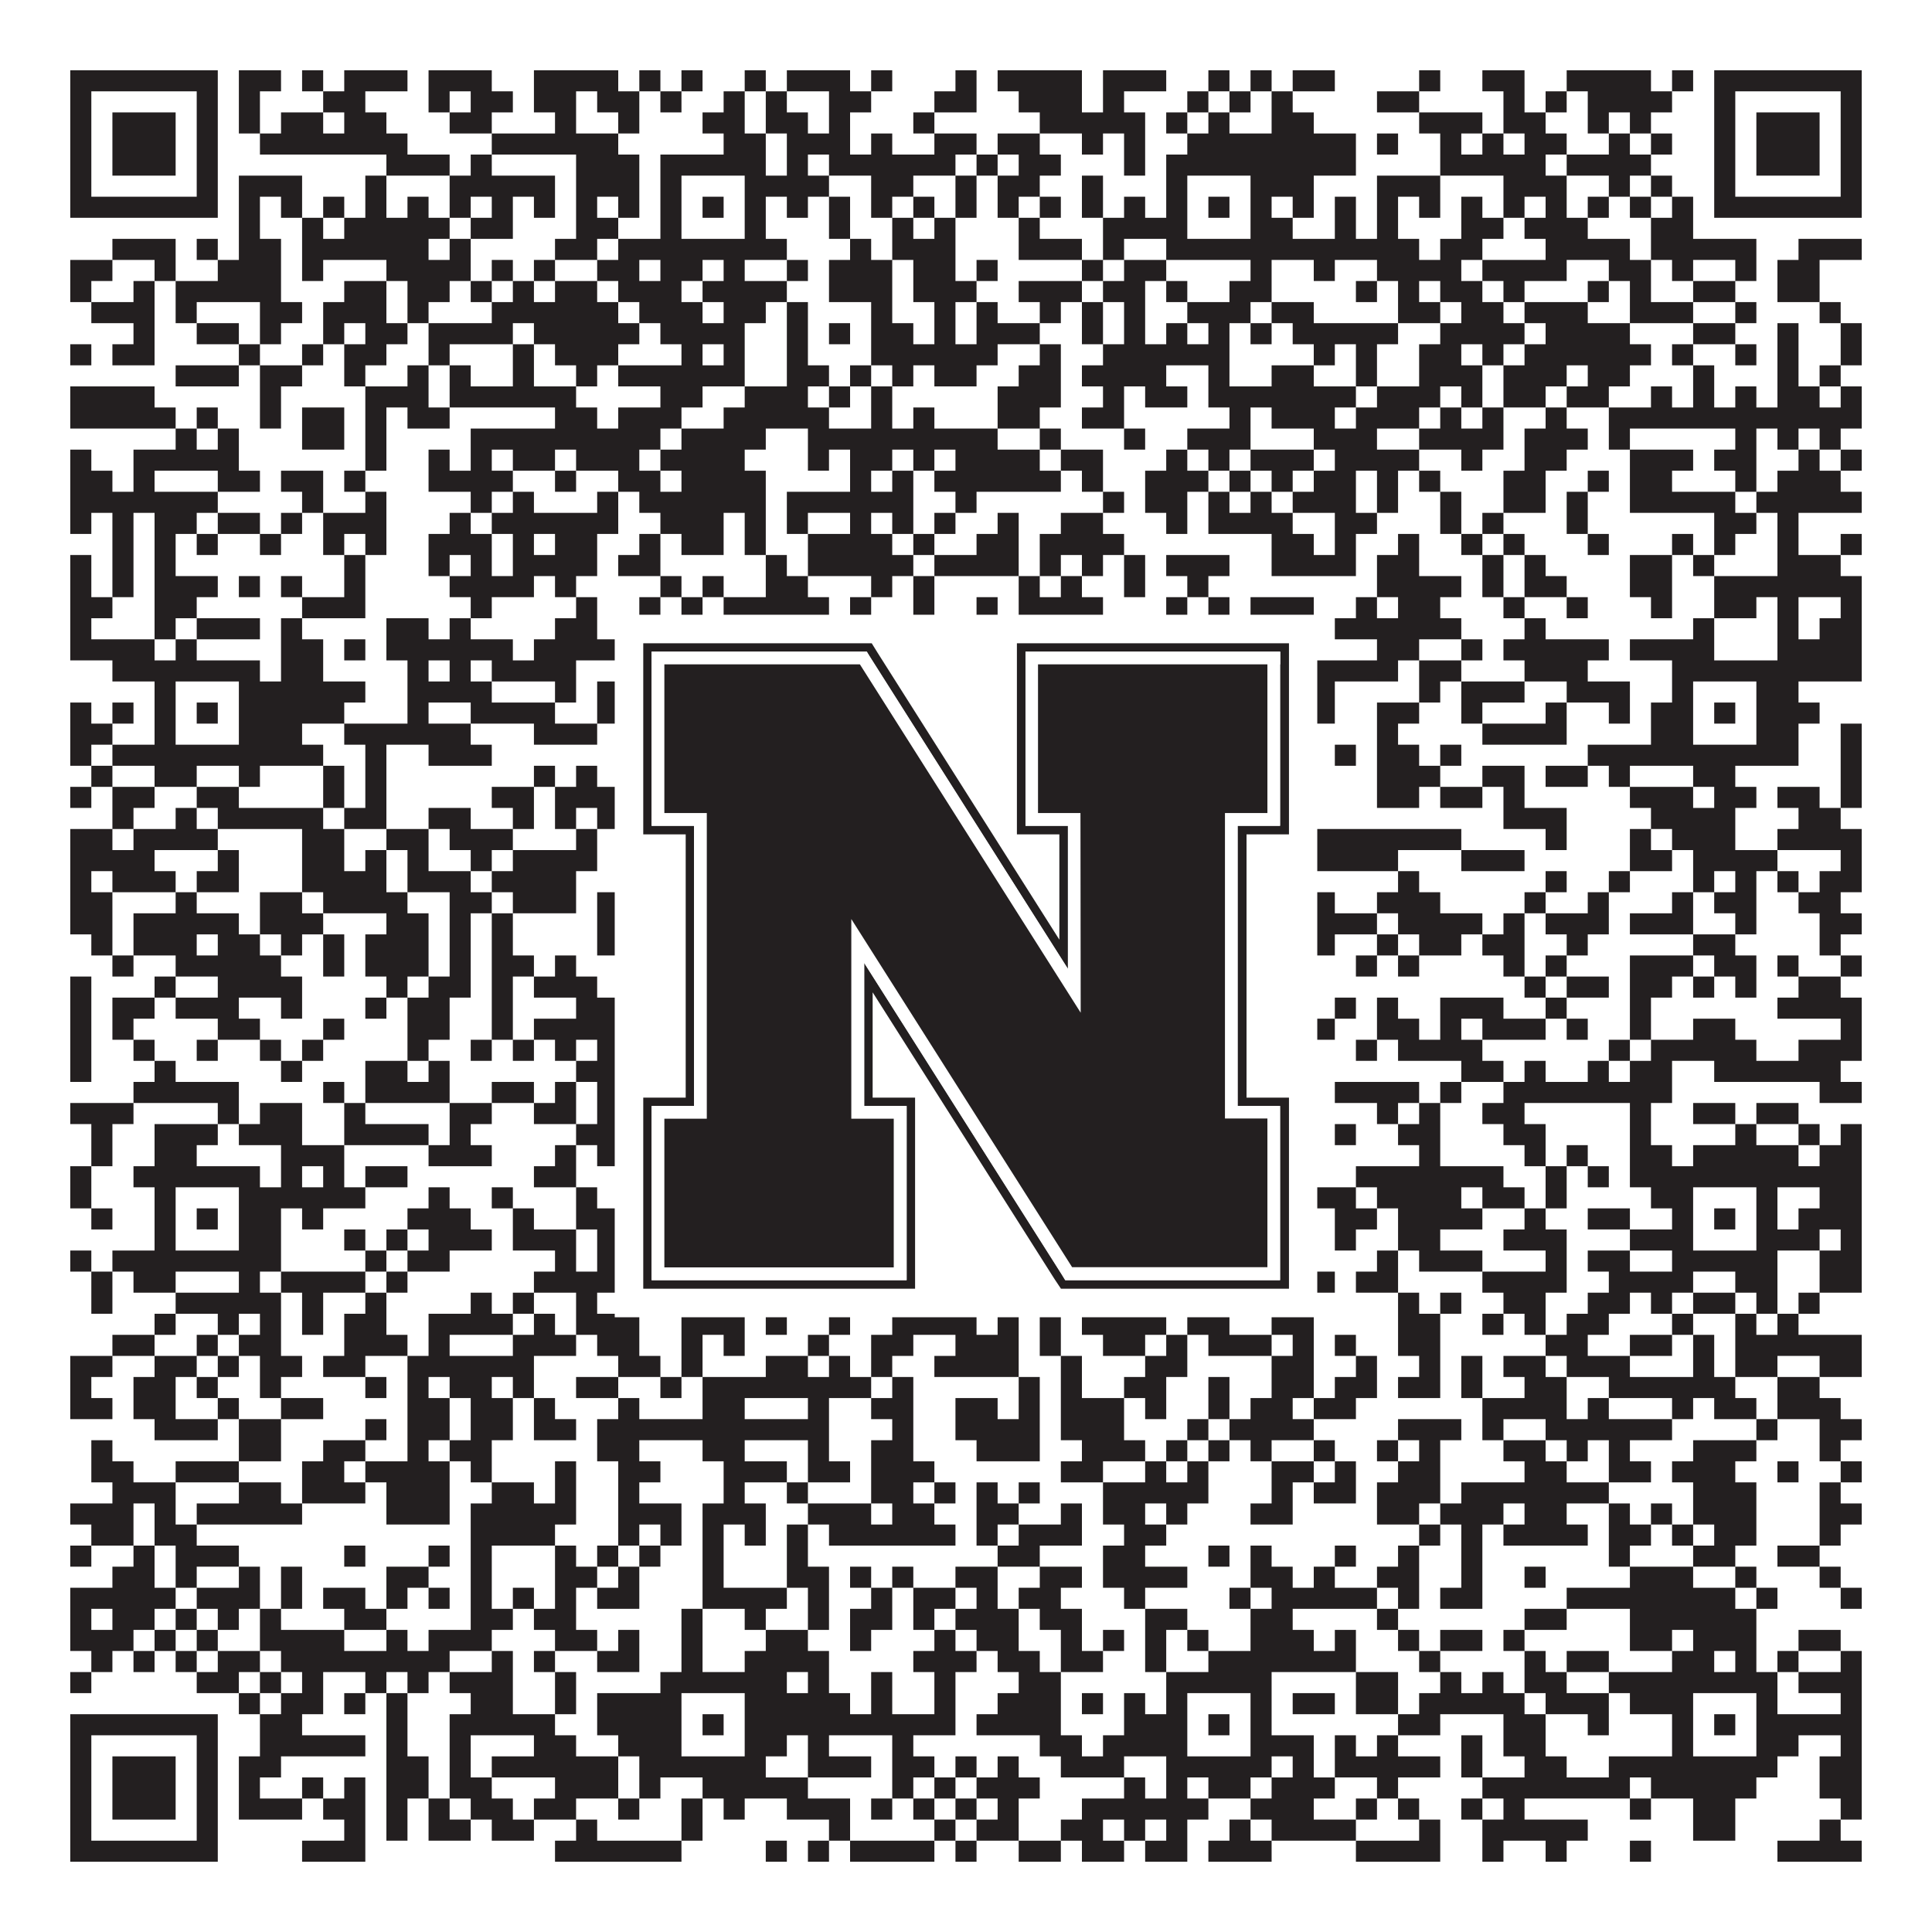
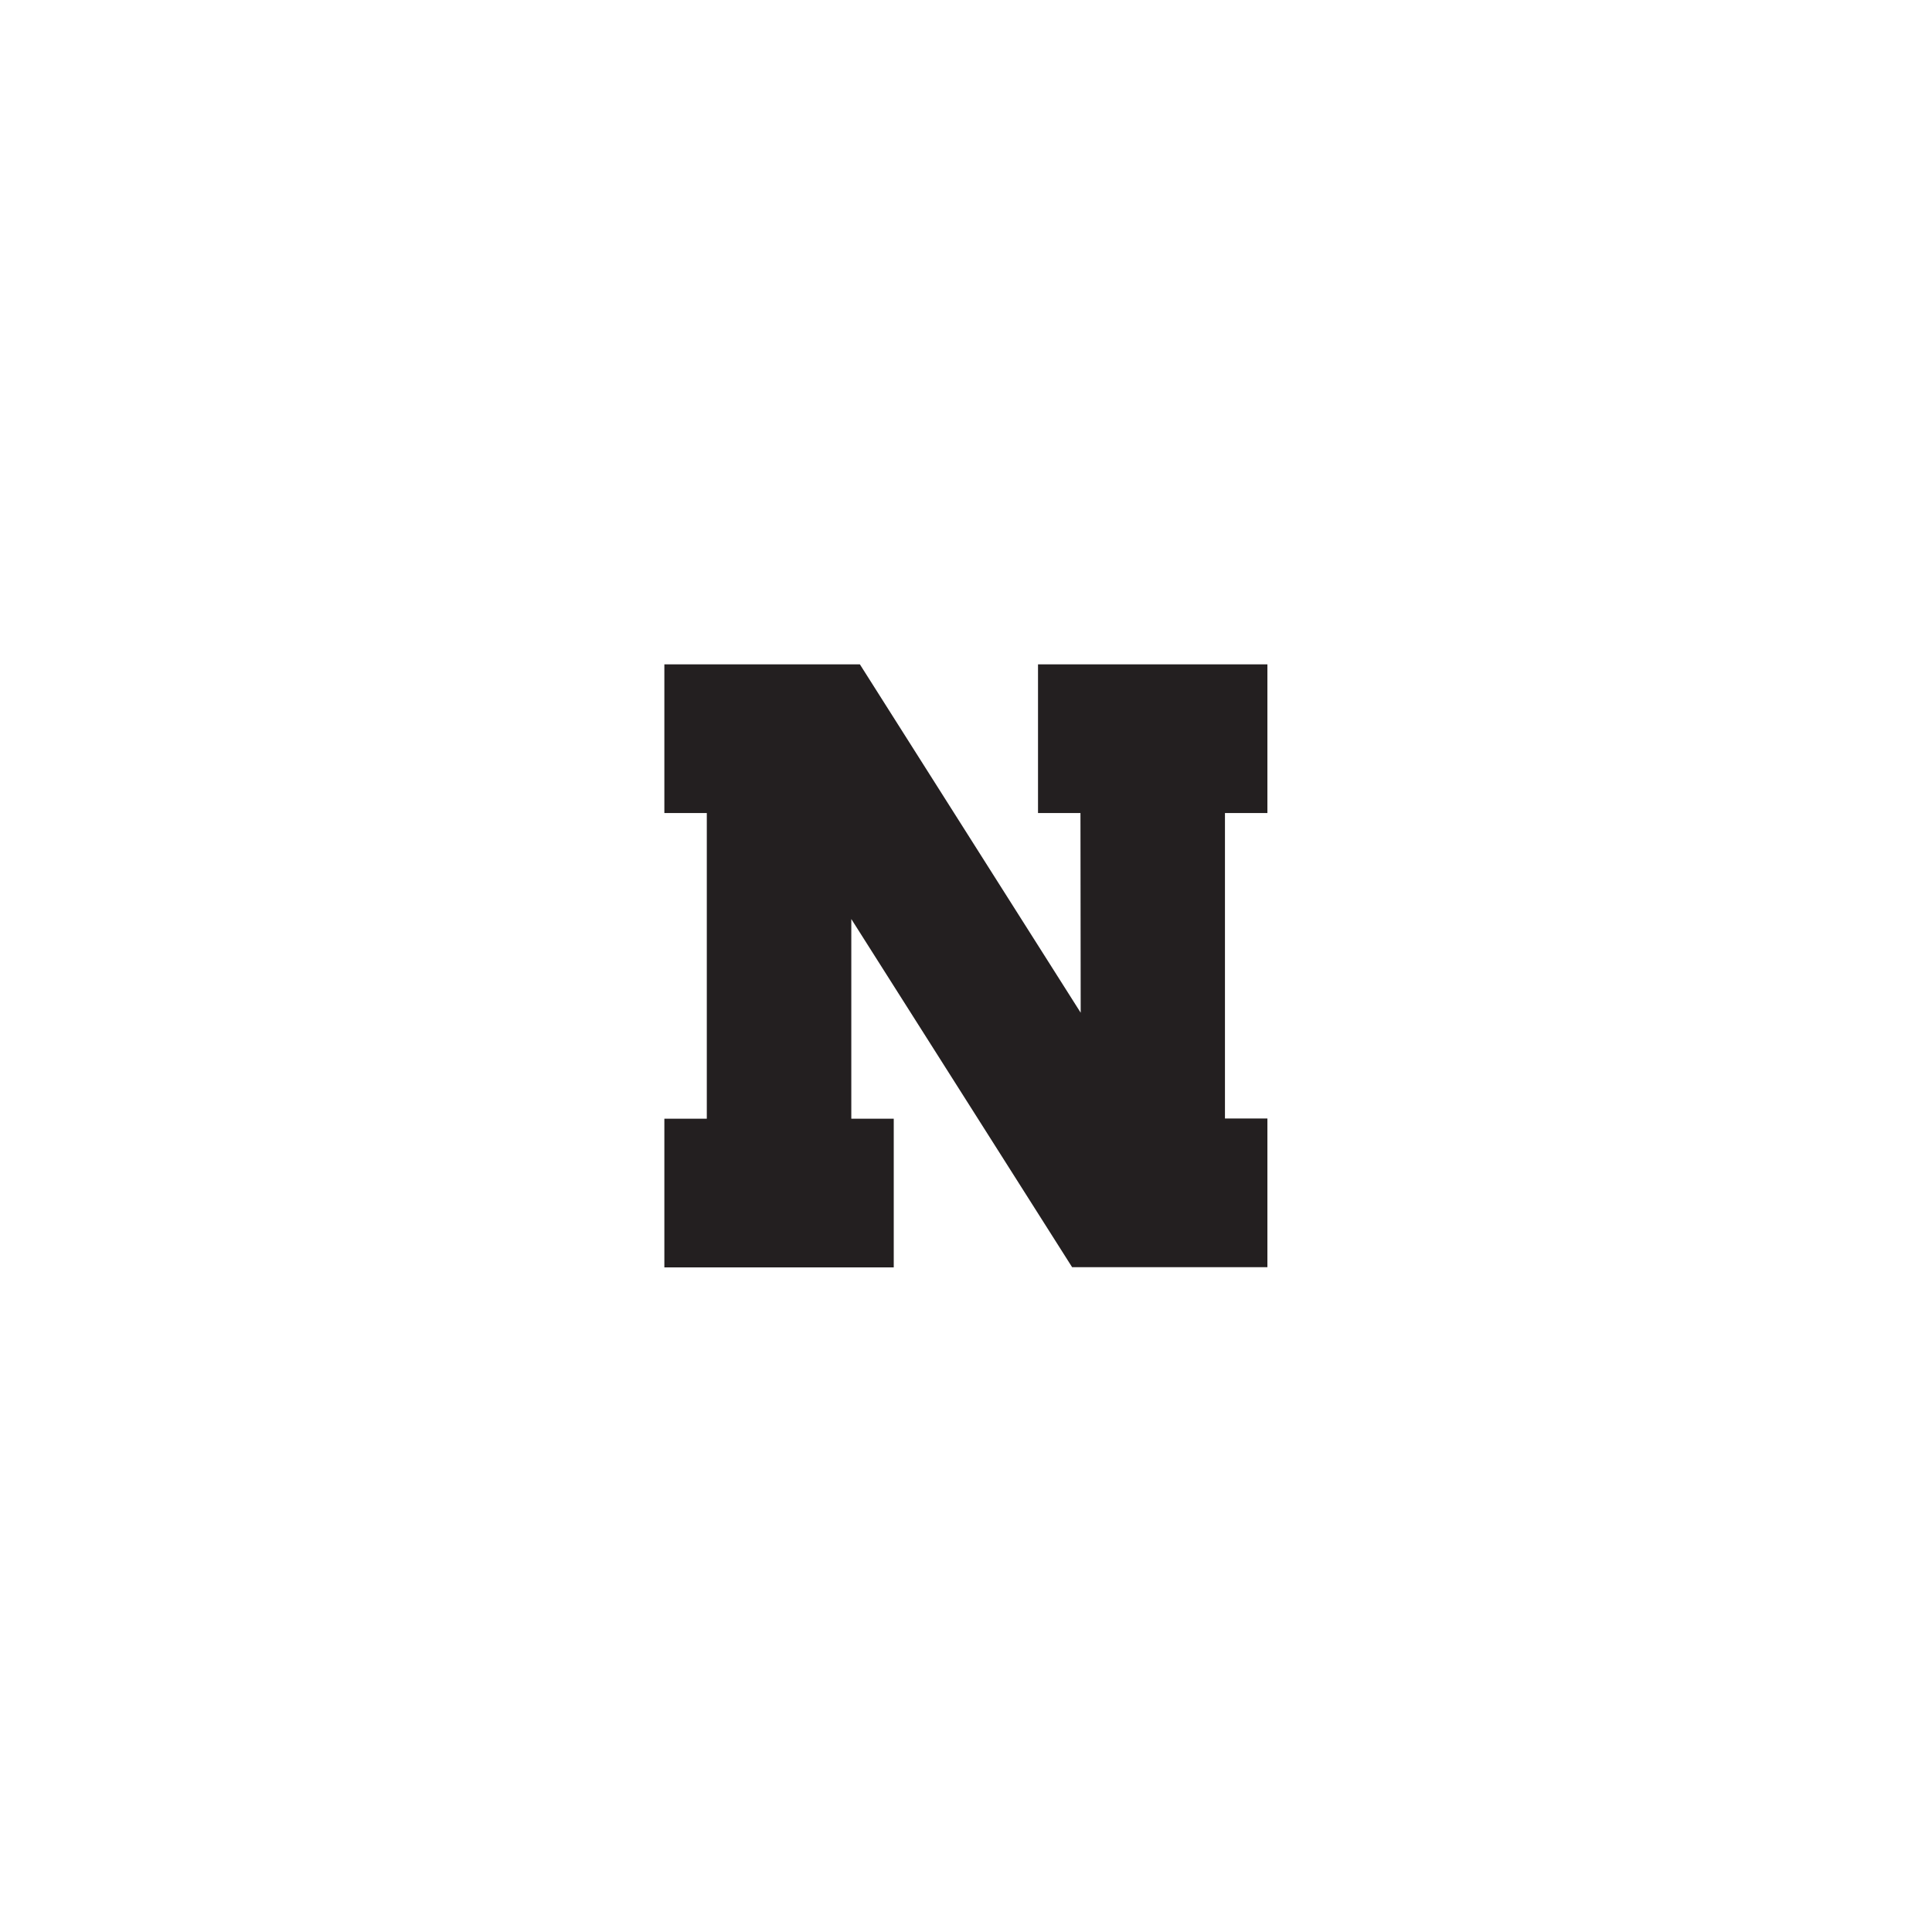
<svg xmlns="http://www.w3.org/2000/svg" version="1.1" width="1100px" height="1100px" viewBox="0 0 1100 1100">
  <rect x="0" y="0" width="1100" height="1100" fill="#ffffff" fill-opacity="1" />
-   <path fill="#231f20" fill-opacity="1" d="M40,40L124,40L124,52L40,52ZM136,40L160,40L160,52L136,52ZM172,40L184,40L184,52L172,52ZM196,40L232,40L232,52L196,52ZM244,40L280,40L280,52L244,52ZM304,40L352,40L352,52L304,52ZM364,40L376,40L376,52L364,52ZM388,40L400,40L400,52L388,52ZM424,40L436,40L436,52L424,52ZM448,40L484,40L484,52L448,52ZM496,40L508,40L508,52L496,52ZM544,40L556,40L556,52L544,52ZM568,40L616,40L616,52L568,52ZM628,40L664,40L664,52L628,52ZM688,40L700,40L700,52L688,52ZM712,40L724,40L724,52L712,52ZM736,40L760,40L760,52L736,52ZM808,40L820,40L820,52L808,52ZM844,40L868,40L868,52L844,52ZM892,40L940,40L940,52L892,52ZM952,40L964,40L964,52L952,52ZM976,40L1060,40L1060,52L976,52ZM40,52L52,52L52,64L40,64ZM112,52L124,52L124,64L112,64ZM136,52L148,52L148,64L136,64ZM184,52L208,52L208,64L184,64ZM244,52L256,52L256,64L244,64ZM268,52L292,52L292,64L268,64ZM304,52L328,52L328,64L304,64ZM340,52L364,52L364,64L340,64ZM376,52L388,52L388,64L376,64ZM412,52L424,52L424,64L412,64ZM436,52L448,52L448,64L436,64ZM472,52L496,52L496,64L472,64ZM532,52L556,52L556,64L532,64ZM580,52L616,52L616,64L580,64ZM628,52L640,52L640,64L628,64ZM676,52L688,52L688,64L676,64ZM700,52L712,52L712,64L700,64ZM724,52L736,52L736,64L724,64ZM784,52L808,52L808,64L784,64ZM856,52L868,52L868,64L856,64ZM880,52L892,52L892,64L880,64ZM904,52L952,52L952,64L904,64ZM976,52L988,52L988,64L976,64ZM1048,52L1060,52L1060,64L1048,64ZM40,64L52,64L52,76L40,76ZM64,64L100,64L100,76L64,76ZM112,64L124,64L124,76L112,76ZM136,64L148,64L148,76L136,76ZM160,64L184,64L184,76L160,76ZM196,64L220,64L220,76L196,76ZM256,64L280,64L280,76L256,76ZM316,64L328,64L328,76L316,76ZM352,64L364,64L364,76L352,76ZM400,64L424,64L424,76L400,76ZM436,64L460,64L460,76L436,76ZM472,64L484,64L484,76L472,76ZM520,64L532,64L532,76L520,76ZM592,64L652,64L652,76L592,76ZM664,64L676,64L676,76L664,76ZM688,64L700,64L700,76L688,76ZM724,64L748,64L748,76L724,76ZM808,64L844,64L844,76L808,76ZM856,64L880,64L880,76L856,76ZM904,64L916,64L916,76L904,76ZM928,64L940,64L940,76L928,76ZM976,64L988,64L988,76L976,76ZM1000,64L1036,64L1036,76L1000,76ZM1048,64L1060,64L1060,76L1048,76ZM40,76L52,76L52,88L40,88ZM64,76L100,76L100,88L64,88ZM112,76L124,76L124,88L112,88ZM148,76L232,76L232,88L148,88ZM280,76L352,76L352,88L280,88ZM412,76L436,76L436,88L412,88ZM448,76L484,76L484,88L448,88ZM496,76L508,76L508,88L496,88ZM532,76L556,76L556,88L532,88ZM568,76L592,76L592,88L568,88ZM616,76L628,76L628,88L616,88ZM640,76L652,76L652,88L640,88ZM676,76L772,76L772,88L676,88ZM784,76L796,76L796,88L784,88ZM820,76L832,76L832,88L820,88ZM844,76L856,76L856,88L844,88ZM868,76L892,76L892,88L868,88ZM916,76L928,76L928,88L916,88ZM940,76L952,76L952,88L940,88ZM976,76L988,76L988,88L976,88ZM1000,76L1036,76L1036,88L1000,88ZM1048,76L1060,76L1060,88L1048,88ZM40,88L52,88L52,100L40,100ZM64,88L100,88L100,100L64,100ZM112,88L124,88L124,100L112,100ZM220,88L256,88L256,100L220,100ZM268,88L280,88L280,100L268,100ZM328,88L364,88L364,100L328,100ZM376,88L436,88L436,100L376,100ZM448,88L460,88L460,100L448,100ZM472,88L544,88L544,100L472,100ZM556,88L568,88L568,100L556,100ZM580,88L604,88L604,100L580,100ZM640,88L652,88L652,100L640,100ZM664,88L772,88L772,100L664,100ZM820,88L880,88L880,100L820,100ZM892,88L940,88L940,100L892,100ZM976,88L988,88L988,100L976,100ZM1000,88L1036,88L1036,100L1000,100ZM1048,88L1060,88L1060,100L1048,100ZM40,100L52,100L52,112L40,112ZM112,100L124,100L124,112L112,112ZM136,100L172,100L172,112L136,112ZM208,100L220,100L220,112L208,112ZM256,100L316,100L316,112L256,112ZM328,100L364,100L364,112L328,112ZM376,100L388,100L388,112L376,112ZM424,100L472,100L472,112L424,112ZM496,100L520,100L520,112L496,112ZM544,100L556,100L556,112L544,112ZM568,100L592,100L592,112L568,112ZM616,100L628,100L628,112L616,112ZM664,100L676,100L676,112L664,112ZM712,100L748,100L748,112L712,112ZM784,100L820,100L820,112L784,112ZM856,100L892,100L892,112L856,112ZM916,100L928,100L928,112L916,112ZM940,100L952,100L952,112L940,112ZM976,100L988,100L988,112L976,112ZM1048,100L1060,100L1060,112L1048,112ZM40,112L124,112L124,124L40,124ZM136,112L148,112L148,124L136,124ZM160,112L172,112L172,124L160,124ZM184,112L196,112L196,124L184,124ZM208,112L220,112L220,124L208,124ZM232,112L244,112L244,124L232,124ZM256,112L268,112L268,124L256,124ZM280,112L292,112L292,124L280,124ZM304,112L316,112L316,124L304,124ZM328,112L340,112L340,124L328,124ZM352,112L364,112L364,124L352,124ZM376,112L388,112L388,124L376,124ZM400,112L412,112L412,124L400,124ZM424,112L436,112L436,124L424,124ZM448,112L460,112L460,124L448,124ZM472,112L484,112L484,124L472,124ZM496,112L508,112L508,124L496,124ZM520,112L532,112L532,124L520,124ZM544,112L556,112L556,124L544,124ZM568,112L580,112L580,124L568,124ZM592,112L604,112L604,124L592,124ZM616,112L628,112L628,124L616,124ZM640,112L652,112L652,124L640,124ZM664,112L676,112L676,124L664,124ZM688,112L700,112L700,124L688,124ZM712,112L724,112L724,124L712,124ZM736,112L748,112L748,124L736,124ZM760,112L772,112L772,124L760,124ZM784,112L796,112L796,124L784,124ZM808,112L820,112L820,124L808,124ZM832,112L844,112L844,124L832,124ZM856,112L868,112L868,124L856,124ZM880,112L892,112L892,124L880,124ZM904,112L916,112L916,124L904,124ZM928,112L940,112L940,124L928,124ZM952,112L964,112L964,124L952,124ZM976,112L1060,112L1060,124L976,124ZM136,124L148,124L148,136L136,136ZM172,124L184,124L184,136L172,136ZM196,124L256,124L256,136L196,136ZM268,124L292,124L292,136L268,136ZM328,124L352,124L352,136L328,136ZM376,124L388,124L388,136L376,136ZM424,124L436,124L436,136L424,136ZM472,124L484,124L484,136L472,136ZM508,124L520,124L520,136L508,136ZM532,124L544,124L544,136L532,136ZM580,124L592,124L592,136L580,136ZM628,124L676,124L676,136L628,136ZM712,124L736,124L736,136L712,136ZM760,124L772,124L772,136L760,136ZM784,124L796,124L796,136L784,136ZM832,124L856,124L856,136L832,136ZM868,124L904,124L904,136L868,136ZM940,124L964,124L964,136L940,136ZM64,136L100,136L100,148L64,148ZM112,136L124,136L124,148L112,148ZM136,136L160,136L160,148L136,148ZM172,136L244,136L244,148L172,148ZM256,136L268,136L268,148L256,148ZM316,136L340,136L340,148L316,148ZM352,136L448,136L448,148L352,148ZM484,136L496,136L496,148L484,148ZM508,136L544,136L544,148L508,148ZM580,136L616,136L616,148L580,148ZM628,136L640,136L640,148L628,148ZM664,136L808,136L808,148L664,148ZM820,136L844,136L844,148L820,148ZM880,136L928,136L928,148L880,148ZM940,136L1000,136L1000,148L940,148ZM1024,136L1060,136L1060,148L1024,148ZM40,148L64,148L64,160L40,160ZM88,148L100,148L100,160L88,160ZM124,148L160,148L160,160L124,160ZM172,148L184,148L184,160L172,160ZM220,148L268,148L268,160L220,160ZM280,148L292,148L292,160L280,160ZM304,148L316,148L316,160L304,160ZM340,148L364,148L364,160L340,160ZM376,148L400,148L400,160L376,160ZM412,148L424,148L424,160L412,160ZM448,148L460,148L460,160L448,160ZM472,148L508,148L508,160L472,160ZM520,148L544,148L544,160L520,160ZM556,148L568,148L568,160L556,160ZM616,148L628,148L628,160L616,160ZM640,148L664,148L664,160L640,160ZM712,148L724,148L724,160L712,160ZM748,148L760,148L760,160L748,160ZM784,148L832,148L832,160L784,160ZM844,148L892,148L892,160L844,160ZM916,148L940,148L940,160L916,160ZM952,148L964,148L964,160L952,160ZM988,148L1000,148L1000,160L988,160ZM1012,148L1036,148L1036,160L1012,160ZM40,160L52,160L52,172L40,172ZM76,160L88,160L88,172L76,172ZM100,160L160,160L160,172L100,172ZM196,160L220,160L220,172L196,172ZM232,160L256,160L256,172L232,172ZM268,160L280,160L280,172L268,172ZM292,160L304,160L304,172L292,172ZM316,160L340,160L340,172L316,172ZM352,160L388,160L388,172L352,172ZM400,160L448,160L448,172L400,172ZM472,160L508,160L508,172L472,172ZM520,160L556,160L556,172L520,172ZM580,160L616,160L616,172L580,172ZM628,160L652,160L652,172L628,172ZM664,160L676,160L676,172L664,172ZM700,160L724,160L724,172L700,172ZM772,160L784,160L784,172L772,172ZM796,160L808,160L808,172L796,172ZM820,160L844,160L844,172L820,172ZM856,160L868,160L868,172L856,172ZM904,160L916,160L916,172L904,172ZM928,160L940,160L940,172L928,172ZM964,160L988,160L988,172L964,172ZM1012,160L1036,160L1036,172L1012,172ZM52,172L88,172L88,184L52,184ZM100,172L112,172L112,184L100,184ZM148,172L172,172L172,184L148,184ZM184,172L220,172L220,184L184,184ZM232,172L244,172L244,184L232,184ZM280,172L352,172L352,184L280,184ZM364,172L400,172L400,184L364,184ZM412,172L436,172L436,184L412,184ZM448,172L460,172L460,184L448,184ZM496,172L508,172L508,184L496,184ZM532,172L544,172L544,184L532,184ZM556,172L568,172L568,184L556,184ZM592,172L604,172L604,184L592,184ZM616,172L628,172L628,184L616,184ZM640,172L652,172L652,184L640,184ZM676,172L712,172L712,184L676,184ZM724,172L748,172L748,184L724,184ZM796,172L820,172L820,184L796,184ZM832,172L856,172L856,184L832,184ZM868,172L904,172L904,184L868,184ZM928,172L964,172L964,184L928,184ZM988,172L1000,172L1000,184L988,184ZM1036,172L1048,172L1048,184L1036,184ZM76,184L88,184L88,196L76,196ZM112,184L136,184L136,196L112,196ZM148,184L160,184L160,196L148,196ZM184,184L196,184L196,196L184,196ZM208,184L232,184L232,196L208,196ZM244,184L292,184L292,196L244,196ZM304,184L364,184L364,196L304,196ZM376,184L424,184L424,196L376,196ZM448,184L460,184L460,196L448,196ZM472,184L484,184L484,196L472,196ZM496,184L520,184L520,196L496,196ZM532,184L544,184L544,196L532,196ZM556,184L592,184L592,196L556,196ZM616,184L628,184L628,196L616,196ZM640,184L652,184L652,196L640,196ZM664,184L676,184L676,196L664,196ZM688,184L700,184L700,196L688,196ZM712,184L724,184L724,196L712,196ZM736,184L796,184L796,196L736,196ZM820,184L868,184L868,196L820,196ZM880,184L928,184L928,196L880,196ZM964,184L988,184L988,196L964,196ZM1012,184L1024,184L1024,196L1012,196ZM1048,184L1060,184L1060,196L1048,196ZM40,196L52,196L52,208L40,208ZM64,196L88,196L88,208L64,208ZM136,196L148,196L148,208L136,208ZM172,196L184,196L184,208L172,208ZM196,196L220,196L220,208L196,208ZM244,196L256,196L256,208L244,208ZM292,196L304,196L304,208L292,208ZM316,196L352,196L352,208L316,208ZM388,196L400,196L400,208L388,208ZM412,196L424,196L424,208L412,208ZM448,196L460,196L460,208L448,208ZM496,196L568,196L568,208L496,208ZM592,196L604,196L604,208L592,208ZM628,196L700,196L700,208L628,208ZM748,196L760,196L760,208L748,208ZM772,196L784,196L784,208L772,208ZM808,196L832,196L832,208L808,208ZM844,196L856,196L856,208L844,208ZM868,196L940,196L940,208L868,208ZM952,196L964,196L964,208L952,208ZM988,196L1000,196L1000,208L988,208ZM1012,196L1024,196L1024,208L1012,208ZM1048,196L1060,196L1060,208L1048,208ZM100,208L136,208L136,220L100,220ZM148,208L172,208L172,220L148,220ZM196,208L208,208L208,220L196,220ZM232,208L244,208L244,220L232,220ZM256,208L268,208L268,220L256,220ZM292,208L304,208L304,220L292,220ZM328,208L340,208L340,220L328,220ZM352,208L424,208L424,220L352,220ZM448,208L472,208L472,220L448,220ZM484,208L496,208L496,220L484,220ZM508,208L520,208L520,220L508,220ZM532,208L556,208L556,220L532,220ZM580,208L604,208L604,220L580,220ZM616,208L664,208L664,220L616,220ZM688,208L700,208L700,220L688,220ZM724,208L748,208L748,220L724,220ZM772,208L784,208L784,220L772,220ZM808,208L844,208L844,220L808,220ZM856,208L892,208L892,220L856,220ZM904,208L928,208L928,220L904,220ZM964,208L976,208L976,220L964,220ZM1012,208L1024,208L1024,220L1012,220ZM1036,208L1048,208L1048,220L1036,220ZM40,220L88,220L88,232L40,232ZM148,220L160,220L160,232L148,232ZM208,220L244,220L244,232L208,232ZM256,220L328,220L328,232L256,232ZM376,220L400,220L400,232L376,232ZM424,220L460,220L460,232L424,232ZM472,220L484,220L484,232L472,232ZM496,220L508,220L508,232L496,232ZM568,220L604,220L604,232L568,232ZM628,220L640,220L640,232L628,232ZM652,220L676,220L676,232L652,232ZM688,220L772,220L772,232L688,232ZM784,220L820,220L820,232L784,232ZM832,220L844,220L844,232L832,232ZM856,220L880,220L880,232L856,232ZM892,220L916,220L916,232L892,232ZM940,220L952,220L952,232L940,232ZM964,220L976,220L976,232L964,232ZM988,220L1000,220L1000,232L988,232ZM1012,220L1036,220L1036,232L1012,232ZM1048,220L1060,220L1060,232L1048,232ZM40,232L100,232L100,244L40,244ZM112,232L124,232L124,244L112,244ZM148,232L160,232L160,244L148,244ZM172,232L196,232L196,244L172,244ZM208,232L220,232L220,244L208,244ZM232,232L256,232L256,244L232,244ZM316,232L340,232L340,244L316,244ZM352,232L388,232L388,244L352,244ZM412,232L472,232L472,244L412,244ZM496,232L508,232L508,244L496,244ZM520,232L532,232L532,244L520,244ZM568,232L592,232L592,244L568,244ZM616,232L640,232L640,244L616,244ZM700,232L712,232L712,244L700,244ZM724,232L760,232L760,244L724,244ZM772,232L808,232L808,244L772,244ZM820,232L832,232L832,244L820,244ZM844,232L856,232L856,244L844,244ZM880,232L892,232L892,244L880,244ZM916,232L1060,232L1060,244L916,244ZM100,244L112,244L112,256L100,256ZM124,244L136,244L136,256L124,256ZM172,244L196,244L196,256L172,256ZM208,244L220,244L220,256L208,256ZM268,244L376,244L376,256L268,256ZM388,244L436,244L436,256L388,256ZM460,244L568,244L568,256L460,256ZM592,244L604,244L604,256L592,256ZM640,244L652,244L652,256L640,256ZM676,244L712,244L712,256L676,256ZM748,244L784,244L784,256L748,256ZM808,244L856,244L856,256L808,256ZM868,244L904,244L904,256L868,256ZM916,244L928,244L928,256L916,256ZM988,244L1000,244L1000,256L988,256ZM1012,244L1024,244L1024,256L1012,256ZM1036,244L1048,244L1048,256L1036,256ZM40,256L52,256L52,268L40,268ZM76,256L136,256L136,268L76,268ZM208,256L220,256L220,268L208,268ZM244,256L256,256L256,268L244,268ZM268,256L280,256L280,268L268,268ZM292,256L316,256L316,268L292,268ZM328,256L364,256L364,268L328,268ZM376,256L424,256L424,268L376,268ZM460,256L472,256L472,268L460,268ZM484,256L508,256L508,268L484,268ZM520,256L532,256L532,268L520,268ZM544,256L592,256L592,268L544,268ZM604,256L628,256L628,268L604,268ZM664,256L676,256L676,268L664,268ZM688,256L700,256L700,268L688,268ZM712,256L748,256L748,268L712,268ZM760,256L808,256L808,268L760,268ZM832,256L844,256L844,268L832,268ZM868,256L892,256L892,268L868,268ZM928,256L964,256L964,268L928,268ZM976,256L1000,256L1000,268L976,268ZM1024,256L1036,256L1036,268L1024,268ZM1048,256L1060,256L1060,268L1048,268ZM40,268L64,268L64,280L40,280ZM76,268L88,268L88,280L76,280ZM124,268L148,268L148,280L124,280ZM160,268L184,268L184,280L160,280ZM196,268L208,268L208,280L196,280ZM244,268L292,268L292,280L244,280ZM316,268L328,268L328,280L316,280ZM352,268L376,268L376,280L352,280ZM388,268L436,268L436,280L388,280ZM484,268L496,268L496,280L484,280ZM508,268L520,268L520,280L508,280ZM532,268L604,268L604,280L532,280ZM616,268L628,268L628,280L616,280ZM652,268L688,268L688,280L652,280ZM700,268L712,268L712,280L700,280ZM724,268L736,268L736,280L724,280ZM748,268L772,268L772,280L748,280ZM784,268L796,268L796,280L784,280ZM808,268L820,268L820,280L808,280ZM856,268L880,268L880,280L856,280ZM904,268L916,268L916,280L904,280ZM928,268L952,268L952,280L928,280ZM988,268L1000,268L1000,280L988,280ZM1012,268L1048,268L1048,280L1012,280ZM40,280L124,280L124,292L40,292ZM172,280L184,280L184,292L172,292ZM208,280L220,280L220,292L208,292ZM268,280L280,280L280,292L268,292ZM292,280L304,280L304,292L292,292ZM340,280L352,280L352,292L340,292ZM364,280L436,280L436,292L364,292ZM448,280L520,280L520,292L448,292ZM544,280L556,280L556,292L544,292ZM628,280L640,280L640,292L628,292ZM652,280L676,280L676,292L652,292ZM688,280L700,280L700,292L688,292ZM712,280L724,280L724,292L712,292ZM736,280L772,280L772,292L736,292ZM784,280L796,280L796,292L784,292ZM820,280L832,280L832,292L820,292ZM856,280L880,280L880,292L856,292ZM892,280L904,280L904,292L892,292ZM928,280L988,280L988,292L928,292ZM1000,280L1060,280L1060,292L1000,292ZM40,292L52,292L52,304L40,304ZM64,292L76,292L76,304L64,304ZM88,292L112,292L112,304L88,304ZM124,292L148,292L148,304L124,304ZM160,292L172,292L172,304L160,304ZM184,292L220,292L220,304L184,304ZM256,292L268,292L268,304L256,304ZM280,292L352,292L352,304L280,304ZM376,292L412,292L412,304L376,304ZM424,292L436,292L436,304L424,304ZM448,292L460,292L460,304L448,304ZM484,292L496,292L496,304L484,304ZM508,292L520,292L520,304L508,304ZM532,292L544,292L544,304L532,304ZM568,292L580,292L580,304L568,304ZM604,292L628,292L628,304L604,304ZM664,292L676,292L676,304L664,304ZM688,292L736,292L736,304L688,304ZM760,292L784,292L784,304L760,304ZM820,292L832,292L832,304L820,304ZM844,292L856,292L856,304L844,304ZM892,292L904,292L904,304L892,304ZM976,292L1000,292L1000,304L976,304ZM1012,292L1024,292L1024,304L1012,304ZM64,304L76,304L76,316L64,316ZM88,304L100,304L100,316L88,316ZM112,304L124,304L124,316L112,316ZM148,304L160,304L160,316L148,316ZM184,304L196,304L196,316L184,316ZM208,304L220,304L220,316L208,316ZM244,304L280,304L280,316L244,316ZM292,304L304,304L304,316L292,316ZM316,304L340,304L340,316L316,316ZM364,304L376,304L376,316L364,316ZM388,304L412,304L412,316L388,316ZM424,304L436,304L436,316L424,316ZM460,304L508,304L508,316L460,316ZM520,304L532,304L532,316L520,316ZM556,304L580,304L580,316L556,316ZM592,304L640,304L640,316L592,316ZM724,304L748,304L748,316L724,316ZM760,304L772,304L772,316L760,316ZM796,304L808,304L808,316L796,316ZM832,304L844,304L844,316L832,316ZM856,304L868,304L868,316L856,316ZM904,304L916,304L916,316L904,316ZM952,304L964,304L964,316L952,316ZM976,304L988,304L988,316L976,316ZM1012,304L1024,304L1024,316L1012,316ZM1048,304L1060,304L1060,316L1048,316ZM40,316L52,316L52,328L40,328ZM64,316L76,316L76,328L64,328ZM88,316L100,316L100,328L88,328ZM196,316L208,316L208,328L196,328ZM244,316L256,316L256,328L244,328ZM268,316L280,316L280,328L268,328ZM292,316L340,316L340,328L292,328ZM352,316L376,316L376,328L352,328ZM436,316L448,316L448,328L436,328ZM460,316L520,316L520,328L460,328ZM532,316L580,316L580,328L532,328ZM592,316L604,316L604,328L592,328ZM616,316L628,316L628,328L616,328ZM640,316L652,316L652,328L640,328ZM664,316L700,316L700,328L664,328ZM724,316L772,316L772,328L724,328ZM784,316L808,316L808,328L784,328ZM844,316L856,316L856,328L844,328ZM868,316L880,316L880,328L868,328ZM928,316L952,316L952,328L928,328ZM964,316L976,316L976,328L964,328ZM1012,316L1048,316L1048,328L1012,328ZM40,328L52,328L52,340L40,340ZM64,328L76,328L76,340L64,340ZM88,328L124,328L124,340L88,340ZM136,328L148,328L148,340L136,340ZM160,328L172,328L172,340L160,340ZM196,328L208,328L208,340L196,340ZM256,328L304,328L304,340L256,340ZM316,328L328,328L328,340L316,340ZM376,328L388,328L388,340L376,340ZM400,328L412,328L412,340L400,340ZM436,328L460,328L460,340L436,340ZM496,328L508,328L508,340L496,340ZM520,328L532,328L532,340L520,340ZM580,328L592,328L592,340L580,340ZM604,328L616,328L616,340L604,340ZM640,328L652,328L652,340L640,340ZM676,328L688,328L688,340L676,340ZM784,328L832,328L832,340L784,340ZM844,328L856,328L856,340L844,340ZM868,328L892,328L892,340L868,340ZM928,328L952,328L952,340L928,340ZM976,328L1060,328L1060,340L976,340ZM40,340L64,340L64,352L40,352ZM88,340L112,340L112,352L88,352ZM172,340L208,340L208,352L172,352ZM268,340L280,340L280,352L268,352ZM328,340L340,340L340,352L328,352ZM364,340L376,340L376,352L364,352ZM388,340L400,340L400,352L388,352ZM412,340L472,340L472,352L412,352ZM484,340L496,340L496,352L484,352ZM520,340L532,340L532,352L520,352ZM556,340L568,340L568,352L556,352ZM580,340L628,340L628,352L580,352ZM664,340L676,340L676,352L664,352ZM688,340L700,340L700,352L688,352ZM712,340L748,340L748,352L712,352ZM772,340L784,340L784,352L772,352ZM796,340L820,340L820,352L796,352ZM856,340L868,340L868,352L856,352ZM892,340L904,340L904,352L892,352ZM940,340L952,340L952,352L940,352ZM976,340L1000,340L1000,352L976,352ZM1012,340L1024,340L1024,352L1012,352ZM1048,340L1060,340L1060,352L1048,352ZM40,352L52,352L52,364L40,364ZM88,352L100,352L100,364L88,364ZM112,352L148,352L148,364L112,364ZM160,352L172,352L172,364L160,364ZM220,352L244,352L244,364L220,364ZM256,352L268,352L268,364L256,364ZM316,352L340,352L340,364L316,364ZM412,352L424,352L424,364L412,364ZM484,352L496,352L496,364L484,364ZM532,352L544,352L544,364L532,364ZM556,352L568,352L568,364L556,364ZM580,352L592,352L592,364L580,364ZM604,352L616,352L616,364L604,364ZM628,352L640,352L640,364L628,364ZM712,352L736,352L736,364L712,364ZM760,352L832,352L832,364L760,364ZM868,352L880,352L880,364L868,364ZM964,352L976,352L976,364L964,364ZM1012,352L1024,352L1024,364L1012,364ZM1036,352L1060,352L1060,364L1036,364ZM40,364L88,364L88,376L40,376ZM100,364L112,364L112,376L100,376ZM160,364L184,364L184,376L160,376ZM196,364L208,364L208,376L196,376ZM220,364L292,364L292,376L220,376ZM304,364L352,364L352,376L304,376ZM388,364L400,364L400,376L388,376ZM412,364L424,364L424,376L412,376ZM436,364L496,364L496,376L436,376ZM508,364L520,364L520,376L508,376ZM532,364L568,364L568,376L532,376ZM580,364L592,364L592,376L580,376ZM604,364L628,364L628,376L604,376ZM652,364L664,364L664,376L652,376ZM712,364L748,364L748,376L712,376ZM784,364L808,364L808,376L784,376ZM832,364L844,364L844,376L832,376ZM856,364L916,364L916,376L856,376ZM928,364L976,364L976,376L928,376ZM1012,364L1060,364L1060,376L1012,376ZM64,376L148,376L148,388L64,388ZM160,376L184,376L184,388L160,388ZM232,376L244,376L244,388L232,388ZM256,376L268,376L268,388L256,388ZM280,376L328,376L328,388L280,388ZM352,376L436,376L436,388L352,388ZM448,376L472,376L472,388L448,388ZM532,376L568,376L568,388L532,388ZM640,376L796,376L796,388L640,388ZM808,376L832,376L832,388L808,388ZM868,376L904,376L904,388L868,388ZM952,376L1060,376L1060,388L952,388ZM88,388L100,388L100,400L88,400ZM136,388L208,388L208,400L136,400ZM232,388L280,388L280,400L232,400ZM316,388L328,388L328,400L316,400ZM340,388L388,388L388,400L340,400ZM424,388L436,388L436,400L424,400ZM484,388L496,388L496,400L484,400ZM520,388L544,388L544,400L520,400ZM556,388L568,388L568,400L556,400ZM592,388L604,388L604,400L592,400ZM628,388L652,388L652,400L628,400ZM664,388L676,388L676,400L664,400ZM712,388L724,388L724,400L712,400ZM748,388L760,388L760,400L748,400ZM808,388L820,388L820,400L808,400ZM832,388L868,388L868,400L832,400ZM892,388L928,388L928,400L892,400ZM952,388L964,388L964,400L952,400ZM1000,388L1024,388L1024,400L1000,400ZM40,400L52,400L52,412L40,412ZM64,400L76,400L76,412L64,412ZM88,400L100,400L100,412L88,412ZM112,400L124,400L124,412L112,412ZM136,400L196,400L196,412L136,412ZM232,400L244,400L244,412L232,412ZM268,400L316,400L316,412L268,412ZM340,400L388,400L388,412L340,412ZM400,400L412,400L412,412L400,412ZM424,400L436,400L436,412L424,412ZM460,400L472,400L472,412L460,412ZM508,400L556,400L556,412L508,412ZM580,400L592,400L592,412L580,412ZM604,400L640,400L640,412L604,412ZM664,400L676,400L676,412L664,412ZM688,400L700,400L700,412L688,412ZM712,400L760,400L760,412L712,412ZM784,400L808,400L808,412L784,412ZM832,400L844,400L844,412L832,412ZM880,400L892,400L892,412L880,412ZM916,400L928,400L928,412L916,412ZM940,400L964,400L964,412L940,412ZM976,400L988,400L988,412L976,412ZM1000,400L1036,400L1036,412L1000,412ZM40,412L64,412L64,424L40,424ZM88,412L100,412L100,424L88,424ZM136,412L172,412L172,424L136,424ZM196,412L268,412L268,424L196,424ZM304,412L340,412L340,424L304,424ZM364,412L388,412L388,424L364,424ZM424,412L436,412L436,424L424,424ZM460,412L472,412L472,424L460,424ZM484,412L508,412L508,424L484,424ZM520,412L532,412L532,424L520,424ZM544,412L556,412L556,424L544,424ZM568,412L580,412L580,424L568,424ZM604,412L640,412L640,424L604,424ZM664,412L676,412L676,424L664,424ZM712,412L736,412L736,424L712,424ZM784,412L796,412L796,424L784,424ZM844,412L892,412L892,424L844,424ZM940,412L964,412L964,424L940,424ZM1000,412L1024,412L1024,424L1000,424ZM1048,412L1060,412L1060,424L1048,424ZM40,424L52,424L52,436L40,436ZM64,424L184,424L184,436L64,436ZM208,424L220,424L220,436L208,436ZM244,424L280,424L280,436L244,436ZM364,424L436,424L436,436L364,436ZM448,424L460,424L460,436L448,436ZM472,424L484,424L484,436L472,436ZM496,424L508,424L508,436L496,436ZM544,424L592,424L592,436L544,436ZM616,424L652,424L652,436L616,436ZM664,424L724,424L724,436L664,436ZM760,424L772,424L772,436L760,436ZM784,424L808,424L808,436L784,436ZM820,424L832,424L832,436L820,436ZM904,424L1024,424L1024,436L904,436ZM1048,424L1060,424L1060,436L1048,436ZM52,436L64,436L64,448L52,448ZM88,436L112,436L112,448L88,448ZM136,436L148,436L148,448L136,448ZM184,436L196,436L196,448L184,448ZM208,436L220,436L220,448L208,448ZM304,436L316,436L316,448L304,448ZM328,436L340,436L340,448L328,448ZM352,436L376,436L376,448L352,448ZM412,436L424,436L424,448L412,448ZM436,436L448,436L448,448L436,448ZM472,436L496,436L496,448L472,448ZM532,436L544,436L544,448L532,448ZM592,436L616,436L616,448L592,448ZM628,436L640,436L640,448L628,448ZM652,436L676,436L676,448L652,448ZM688,436L712,436L712,448L688,448ZM736,436L748,436L748,448L736,448ZM784,436L820,436L820,448L784,448ZM844,436L868,436L868,448L844,448ZM880,436L904,436L904,448L880,448ZM916,436L928,436L928,448L916,448ZM964,436L988,436L988,448L964,448ZM1048,436L1060,436L1060,448L1048,448ZM40,448L52,448L52,460L40,460ZM64,448L88,448L88,460L64,460ZM112,448L136,448L136,460L112,460ZM184,448L196,448L196,460L184,460ZM208,448L220,448L220,460L208,460ZM280,448L304,448L304,460L280,460ZM316,448L364,448L364,460L316,460ZM376,448L388,448L388,460L376,460ZM436,448L448,448L448,460L436,460ZM472,448L508,448L508,460L472,460ZM532,448L556,448L556,460L532,460ZM568,448L592,448L592,460L568,460ZM604,448L616,448L616,460L604,460ZM640,448L652,448L652,460L640,460ZM664,448L676,448L676,460L664,460ZM688,448L700,448L700,460L688,460ZM712,448L748,448L748,460L712,460ZM784,448L808,448L808,460L784,460ZM820,448L844,448L844,460L820,460ZM856,448L868,448L868,460L856,460ZM928,448L964,448L964,460L928,460ZM976,448L1000,448L1000,460L976,460ZM1012,448L1036,448L1036,460L1012,460ZM1048,448L1060,448L1060,460L1048,460ZM64,460L76,460L76,472L64,472ZM100,460L112,460L112,472L100,472ZM124,460L184,460L184,472L124,472ZM196,460L220,460L220,472L196,472ZM244,460L268,460L268,472L244,472ZM292,460L304,460L304,472L292,472ZM316,460L328,460L328,472L316,472ZM340,460L352,460L352,472L340,472ZM364,460L376,460L376,472L364,472ZM388,460L424,460L424,472L388,472ZM508,460L520,460L520,472L508,472ZM556,460L580,460L580,472L556,472ZM604,460L688,460L688,472L604,472ZM712,460L748,460L748,472L712,472ZM856,460L892,460L892,472L856,472ZM940,460L988,460L988,472L940,472ZM1024,460L1048,460L1048,472L1024,472ZM40,472L64,472L64,484L40,484ZM76,472L124,472L124,484L76,484ZM172,472L196,472L196,484L172,484ZM220,472L244,472L244,484L220,484ZM256,472L292,472L292,484L256,484ZM328,472L340,472L340,484L328,484ZM364,472L376,472L376,484L364,484ZM448,472L460,472L460,484L448,484ZM496,472L520,472L520,484L496,484ZM532,472L544,472L544,484L532,484ZM556,472L568,472L568,484L556,484ZM580,472L604,472L604,484L580,484ZM628,472L652,472L652,484L628,484ZM664,472L712,472L712,484L664,484ZM736,472L832,472L832,484L736,484ZM880,472L892,472L892,484L880,484ZM928,472L940,472L940,484L928,484ZM952,472L988,472L988,484L952,484ZM1012,472L1060,472L1060,484L1012,484ZM40,484L88,484L88,496L40,496ZM124,484L136,484L136,496L124,496ZM172,484L196,484L196,496L172,496ZM208,484L220,484L220,496L208,496ZM232,484L244,484L244,496L232,496ZM268,484L280,484L280,496L268,496ZM292,484L340,484L340,496L292,496ZM352,484L436,484L436,496L352,496ZM460,484L472,484L472,496L460,496ZM484,484L496,484L496,496L484,496ZM520,484L532,484L532,496L520,496ZM544,484L556,484L556,496L544,496ZM568,484L580,484L580,496L568,496ZM592,484L616,484L616,496L592,496ZM628,484L640,484L640,496L628,496ZM652,484L664,484L664,496L652,496ZM724,484L736,484L736,496L724,496ZM748,484L796,484L796,496L748,496ZM832,484L868,484L868,496L832,496ZM928,484L952,484L952,496L928,496ZM964,484L1012,484L1012,496L964,496ZM1048,484L1060,484L1060,496L1048,496ZM40,496L52,496L52,508L40,508ZM64,496L100,496L100,508L64,508ZM112,496L136,496L136,508L112,508ZM172,496L220,496L220,508L172,508ZM232,496L268,496L268,508L232,508ZM280,496L328,496L328,508L280,508ZM352,496L376,496L376,508L352,508ZM400,496L424,496L424,508L400,508ZM448,496L484,496L484,508L448,508ZM496,496L508,496L508,508L496,508ZM532,496L556,496L556,508L532,508ZM568,496L580,496L580,508L568,508ZM592,496L604,496L604,508L592,508ZM616,496L628,496L628,508L616,508ZM688,496L700,496L700,508L688,508ZM712,496L724,496L724,508L712,508ZM736,496L748,496L748,508L736,508ZM796,496L808,496L808,508L796,508ZM880,496L892,496L892,508L880,508ZM916,496L928,496L928,508L916,508ZM964,496L976,496L976,508L964,508ZM988,496L1000,496L1000,508L988,508ZM1012,496L1024,496L1024,508L1012,508ZM1036,496L1060,496L1060,508L1036,508ZM40,508L64,508L64,520L40,520ZM100,508L112,508L112,520L100,520ZM148,508L172,508L172,520L148,520ZM184,508L232,508L232,520L184,520ZM256,508L280,508L280,520L256,520ZM292,508L328,508L328,520L292,520ZM340,508L364,508L364,520L340,520ZM376,508L388,508L388,520L376,520ZM400,508L412,508L412,520L400,520ZM448,508L460,508L460,520L448,520ZM496,508L508,508L508,520L496,520ZM532,508L568,508L568,520L532,520ZM580,508L664,508L664,520L580,520ZM676,508L700,508L700,520L676,520ZM712,508L736,508L736,520L712,520ZM748,508L760,508L760,520L748,520ZM784,508L820,508L820,520L784,520ZM868,508L880,508L880,520L868,520ZM904,508L916,508L916,520L904,520ZM952,508L964,508L964,520L952,520ZM976,508L1000,508L1000,520L976,520ZM1024,508L1048,508L1048,520L1024,520ZM40,520L64,520L64,532L40,532ZM76,520L136,520L136,532L76,532ZM148,520L184,520L184,532L148,532ZM220,520L244,520L244,532L220,532ZM256,520L268,520L268,532L256,532ZM280,520L292,520L292,532L280,532ZM340,520L352,520L352,532L340,532ZM364,520L388,520L388,532L364,532ZM400,520L412,520L412,532L400,532ZM424,520L448,520L448,532L424,532ZM460,520L472,520L472,532L460,532ZM496,520L532,520L532,532L496,532ZM544,520L556,520L556,532L544,532ZM616,520L640,520L640,532L616,532ZM664,520L676,520L676,532L664,532ZM724,520L784,520L784,532L724,532ZM796,520L844,520L844,532L796,532ZM856,520L868,520L868,532L856,532ZM880,520L916,520L916,532L880,532ZM928,520L964,520L964,532L928,532ZM988,520L1000,520L1000,532L988,532ZM1036,520L1060,520L1060,532L1036,532ZM52,532L64,532L64,544L52,544ZM76,532L112,532L112,544L76,544ZM124,532L148,532L148,544L124,544ZM160,532L172,532L172,544L160,544ZM184,532L196,532L196,544L184,544ZM208,532L244,532L244,544L208,544ZM256,532L268,532L268,544L256,544ZM280,532L292,532L292,544L280,544ZM340,532L352,532L352,544L340,544ZM400,532L412,532L412,544L400,544ZM496,532L532,532L532,544L496,544ZM556,532L592,532L592,544L556,544ZM628,532L640,532L640,544L628,544ZM676,532L688,532L688,544L676,544ZM712,532L736,532L736,544L712,544ZM748,532L760,532L760,544L748,544ZM784,532L796,532L796,544L784,544ZM808,532L832,532L832,544L808,544ZM844,532L868,532L868,544L844,544ZM892,532L904,532L904,544L892,544ZM964,532L988,532L988,544L964,544ZM1036,532L1048,532L1048,544L1036,544ZM64,544L76,544L76,556L64,556ZM100,544L160,544L160,556L100,556ZM184,544L196,544L196,556L184,556ZM208,544L244,544L244,556L208,556ZM256,544L268,544L268,556L256,556ZM280,544L304,544L304,556L280,556ZM316,544L328,544L328,556L316,556ZM352,544L364,544L364,556L352,556ZM400,544L424,544L424,556L400,556ZM436,544L448,544L448,556L436,556ZM460,544L472,544L472,556L460,556ZM484,544L532,544L532,556L484,556ZM544,544L556,544L556,556L544,556ZM568,544L580,544L580,556L568,556ZM628,544L640,544L640,556L628,556ZM664,544L676,544L676,556L664,556ZM688,544L712,544L712,556L688,556ZM724,544L736,544L736,556L724,556ZM772,544L784,544L784,556L772,556ZM796,544L808,544L808,556L796,556ZM856,544L868,544L868,556L856,556ZM880,544L892,544L892,556L880,556ZM928,544L964,544L964,556L928,556ZM976,544L1000,544L1000,556L976,556ZM1012,544L1024,544L1024,556L1012,556ZM1048,544L1060,544L1060,556L1048,556ZM40,556L52,556L52,568L40,568ZM88,556L100,556L100,568L88,568ZM124,556L172,556L172,568L124,568ZM220,556L232,556L232,568L220,568ZM244,556L268,556L268,568L244,568ZM280,556L292,556L292,568L280,568ZM304,556L340,556L340,568L304,568ZM352,556L364,556L364,568L352,568ZM376,556L400,556L400,568L376,568ZM424,556L448,556L448,568L424,568ZM460,556L484,556L484,568L460,568ZM508,556L532,556L532,568L508,568ZM556,556L580,556L580,568L556,568ZM616,556L640,556L640,568L616,568ZM664,556L748,556L748,568L664,568ZM868,556L880,556L880,568L868,568ZM892,556L916,556L916,568L892,568ZM928,556L952,556L952,568L928,568ZM964,556L976,556L976,568L964,568ZM988,556L1000,556L1000,568L988,568ZM1024,556L1048,556L1048,568L1024,568ZM40,568L52,568L52,580L40,580ZM64,568L88,568L88,580L64,580ZM100,568L136,568L136,580L100,580ZM160,568L172,568L172,580L160,580ZM208,568L220,568L220,580L208,580ZM232,568L256,568L256,580L232,580ZM280,568L292,568L292,580L280,580ZM328,568L352,568L352,580L328,580ZM376,568L424,568L424,580L376,580ZM484,568L496,568L496,580L484,580ZM568,568L592,568L592,580L568,580ZM616,568L628,568L628,580L616,580ZM652,568L664,568L664,580L652,580ZM676,568L712,568L712,580L676,580ZM724,568L748,568L748,580L724,580ZM760,568L772,568L772,580L760,580ZM784,568L796,568L796,580L784,580ZM820,568L856,568L856,580L820,580ZM880,568L892,568L892,580L880,580ZM928,568L940,568L940,580L928,580ZM1012,568L1060,568L1060,580L1012,580ZM40,580L52,580L52,592L40,592ZM64,580L76,580L76,592L64,592ZM124,580L148,580L148,592L124,592ZM184,580L196,580L196,592L184,592ZM232,580L256,580L256,592L232,592ZM280,580L292,580L292,592L280,592ZM304,580L364,580L364,592L304,592ZM388,580L412,580L412,592L388,592ZM436,580L448,580L448,592L436,592ZM460,580L472,580L472,592L460,592ZM484,580L496,580L496,592L484,592ZM508,580L532,580L532,592L508,592ZM580,580L616,580L616,592L580,592ZM640,580L652,580L652,592L640,592ZM664,580L676,580L676,592L664,592ZM712,580L724,580L724,592L712,592ZM748,580L760,580L760,592L748,592ZM784,580L808,580L808,592L784,592ZM820,580L832,580L832,592L820,592ZM844,580L880,580L880,592L844,592ZM892,580L904,580L904,592L892,592ZM928,580L940,580L940,592L928,592ZM964,580L988,580L988,592L964,592ZM1048,580L1060,580L1060,592L1048,592ZM40,592L52,592L52,604L40,604ZM76,592L88,592L88,604L76,604ZM112,592L124,592L124,604L112,604ZM148,592L160,592L160,604L148,604ZM172,592L184,592L184,604L172,604ZM232,592L244,592L244,604L232,604ZM268,592L280,592L280,604L268,604ZM292,592L304,592L304,604L292,604ZM316,592L328,592L328,604L316,604ZM340,592L352,592L352,604L340,604ZM364,592L376,592L376,604L364,604ZM388,592L436,592L436,604L388,604ZM460,592L484,592L484,604L460,604ZM496,592L508,592L508,604L496,604ZM532,592L556,592L556,604L532,604ZM604,592L616,592L616,604L604,604ZM640,592L652,592L652,604L640,604ZM664,592L676,592L676,604L664,604ZM736,592L748,592L748,604L736,604ZM772,592L784,592L784,604L772,604ZM796,592L844,592L844,604L796,604ZM916,592L928,592L928,604L916,604ZM940,592L1000,592L1000,604L940,604ZM1024,592L1060,592L1060,604L1024,604ZM40,604L52,604L52,616L40,616ZM88,604L100,604L100,616L88,616ZM160,604L172,604L172,616L160,616ZM208,604L232,604L232,616L208,616ZM244,604L256,604L256,616L244,616ZM328,604L352,604L352,616L328,616ZM388,604L412,604L412,616L388,616ZM424,604L436,604L436,616L424,616ZM448,604L472,604L472,616L448,616ZM484,604L508,604L508,616L484,616ZM520,604L556,604L556,616L520,616ZM592,604L616,604L616,616L592,616ZM640,604L652,604L652,616L640,616ZM676,604L700,604L700,616L676,616ZM712,604L736,604L736,616L712,616ZM832,604L856,604L856,616L832,616ZM868,604L880,604L880,616L868,616ZM904,604L916,604L916,616L904,616ZM928,604L952,604L952,616L928,616ZM976,604L1048,604L1048,616L976,616ZM76,616L136,616L136,628L76,628ZM184,616L196,616L196,628L184,628ZM208,616L256,616L256,628L208,628ZM280,616L304,616L304,628L280,628ZM316,616L328,616L328,628L316,628ZM340,616L352,616L352,628L340,628ZM364,616L376,616L376,628L364,628ZM388,616L400,616L400,628L388,628ZM412,616L424,616L424,628L412,628ZM436,616L472,616L472,628L436,628ZM484,616L496,616L496,628L484,628ZM508,616L520,616L520,628L508,628ZM544,616L568,616L568,628L544,628ZM580,616L616,616L616,628L580,628ZM640,616L664,616L664,628L640,628ZM688,616L700,616L700,628L688,628ZM724,616L736,616L736,628L724,628ZM760,616L808,616L808,628L760,628ZM820,616L832,616L832,628L820,628ZM856,616L952,616L952,628L856,628ZM1036,616L1060,616L1060,628L1036,628ZM40,628L76,628L76,640L40,640ZM124,628L136,628L136,640L124,640ZM148,628L172,628L172,640L148,640ZM196,628L208,628L208,640L196,640ZM256,628L280,628L280,640L256,640ZM304,628L328,628L328,640L304,640ZM340,628L352,628L352,640L340,640ZM388,628L424,628L424,640L388,640ZM436,628L472,628L472,640L436,640ZM496,628L508,628L508,640L496,640ZM520,628L532,628L532,640L520,640ZM544,628L556,628L556,640L544,640ZM568,628L580,628L580,640L568,640ZM604,628L652,628L652,640L604,640ZM664,628L688,628L688,640L664,640ZM700,628L712,628L712,640L700,640ZM724,628L748,628L748,640L724,640ZM784,628L796,628L796,640L784,640ZM808,628L820,628L820,640L808,640ZM844,628L868,628L868,640L844,640ZM928,628L940,628L940,640L928,640ZM964,628L988,628L988,640L964,640ZM1000,628L1024,628L1024,640L1000,640ZM52,640L64,640L64,652L52,652ZM88,640L124,640L124,652L88,652ZM136,640L172,640L172,652L136,652ZM196,640L244,640L244,652L196,652ZM256,640L268,640L268,652L256,652ZM328,640L364,640L364,652L328,652ZM400,640L424,640L424,652L400,652ZM436,640L448,640L448,652L436,652ZM472,640L484,640L484,652L472,652ZM520,640L556,640L556,652L520,652ZM568,640L580,640L580,652L568,652ZM592,640L604,640L604,652L592,652ZM640,640L676,640L676,652L640,652ZM724,640L736,640L736,652L724,652ZM760,640L772,640L772,652L760,652ZM796,640L820,640L820,652L796,652ZM856,640L880,640L880,652L856,652ZM928,640L940,640L940,652L928,652ZM988,640L1000,640L1000,652L988,652ZM1024,640L1036,640L1036,652L1024,652ZM1048,640L1060,640L1060,652L1048,652ZM52,652L64,652L64,664L52,664ZM88,652L112,652L112,664L88,664ZM160,652L196,652L196,664L160,664ZM244,652L280,652L280,664L244,664ZM316,652L328,652L328,664L316,664ZM340,652L364,652L364,664L340,664ZM388,652L400,652L400,664L388,664ZM424,652L472,652L472,664L424,664ZM508,652L532,652L532,664L508,664ZM568,652L628,652L628,664L568,664ZM640,652L652,652L652,664L640,664ZM688,652L700,652L700,664L688,664ZM712,652L748,652L748,664L712,664ZM808,652L820,652L820,664L808,664ZM868,652L880,652L880,664L868,664ZM892,652L904,652L904,664L892,664ZM928,652L952,652L952,664L928,664ZM964,652L1024,652L1024,664L964,664ZM1036,652L1060,652L1060,664L1036,664ZM40,664L52,664L52,676L40,676ZM76,664L148,664L148,676L76,676ZM160,664L172,664L172,676L160,676ZM184,664L196,664L196,676L184,676ZM208,664L232,664L232,676L208,676ZM304,664L328,664L328,676L304,676ZM352,664L436,664L436,676L352,676ZM460,664L496,664L496,676L460,676ZM508,664L520,664L520,676L508,676ZM556,664L592,664L592,676L556,676ZM604,664L652,664L652,676L604,676ZM664,664L724,664L724,676L664,676ZM772,664L856,664L856,676L772,676ZM880,664L892,664L892,676L880,676ZM904,664L916,664L916,676L904,676ZM928,664L1060,664L1060,676L928,676ZM40,676L52,676L52,688L40,688ZM88,676L100,676L100,688L88,688ZM136,676L208,676L208,688L136,688ZM244,676L256,676L256,688L244,688ZM280,676L292,676L292,688L280,688ZM328,676L340,676L340,688L328,688ZM364,676L388,676L388,688L364,688ZM424,676L436,676L436,688L424,688ZM448,676L496,676L496,688L448,688ZM508,676L532,676L532,688L508,688ZM556,676L568,676L568,688L556,688ZM580,676L604,676L604,688L580,688ZM628,676L640,676L640,688L628,688ZM664,676L676,676L676,688L664,688ZM712,676L724,676L724,688L712,688ZM736,676L772,676L772,688L736,688ZM784,676L832,676L832,688L784,688ZM844,676L868,676L868,688L844,688ZM880,676L892,676L892,688L880,688ZM940,676L964,676L964,688L940,688ZM1000,676L1012,676L1012,688L1000,688ZM1036,676L1060,676L1060,688L1036,688ZM52,688L64,688L64,700L52,700ZM88,688L100,688L100,700L88,700ZM112,688L124,688L124,700L112,700ZM136,688L160,688L160,700L136,700ZM172,688L184,688L184,700L172,700ZM232,688L268,688L268,700L232,700ZM292,688L304,688L304,700L292,700ZM328,688L352,688L352,700L328,700ZM364,688L388,688L388,700L364,700ZM400,688L412,688L412,700L400,700ZM424,688L436,688L436,700L424,700ZM448,688L460,688L460,700L448,700ZM484,688L496,688L496,700L484,700ZM520,688L544,688L544,700L520,700ZM616,688L628,688L628,700L616,700ZM664,688L676,688L676,700L664,700ZM688,688L700,688L700,700L688,700ZM712,688L724,688L724,700L712,700ZM760,688L784,688L784,700L760,700ZM796,688L844,688L844,700L796,700ZM868,688L880,688L880,700L868,700ZM904,688L928,688L928,700L904,700ZM952,688L964,688L964,700L952,700ZM976,688L988,688L988,700L976,700ZM1000,688L1012,688L1012,700L1000,700ZM1024,688L1060,688L1060,700L1024,700ZM88,700L100,700L100,712L88,712ZM136,700L160,700L160,712L136,712ZM196,700L208,700L208,712L196,712ZM220,700L232,700L232,712L220,712ZM244,700L280,700L280,712L244,712ZM292,700L328,700L328,712L292,712ZM340,700L352,700L352,712L340,712ZM376,700L388,700L388,712L376,712ZM424,700L460,700L460,712L424,712ZM472,700L496,700L496,712L472,712ZM508,700L532,700L532,712L508,712ZM568,700L580,700L580,712L568,712ZM592,700L616,700L616,712L592,712ZM652,700L676,700L676,712L652,712ZM712,700L748,700L748,712L712,712ZM760,700L772,700L772,712L760,712ZM796,700L820,700L820,712L796,712ZM856,700L892,700L892,712L856,712ZM928,700L964,700L964,712L928,712ZM1000,700L1036,700L1036,712L1000,712ZM1048,700L1060,700L1060,712L1048,712ZM40,712L52,712L52,724L40,724ZM64,712L160,712L160,724L64,724ZM208,712L220,712L220,724L208,724ZM232,712L256,712L256,724L232,724ZM316,712L328,712L328,724L316,724ZM340,712L352,712L352,724L340,724ZM376,712L436,712L436,724L376,724ZM448,712L472,712L472,724L448,724ZM484,712L496,712L496,724L484,724ZM508,712L520,712L520,724L508,724ZM568,712L580,712L580,724L568,724ZM628,712L652,712L652,724L628,724ZM664,712L724,712L724,724L664,724ZM736,712L748,712L748,724L736,724ZM784,712L796,712L796,724L784,724ZM808,712L844,712L844,724L808,724ZM880,712L892,712L892,724L880,724ZM904,712L928,712L928,724L904,724ZM952,712L1012,712L1012,724L952,724ZM1036,712L1060,712L1060,724L1036,724ZM52,724L64,724L64,736L52,736ZM76,724L100,724L100,736L76,736ZM136,724L148,724L148,736L136,736ZM160,724L208,724L208,736L160,736ZM220,724L232,724L232,736L220,736ZM304,724L364,724L364,736L304,736ZM376,724L388,724L388,736L376,736ZM436,724L484,724L484,736L436,736ZM496,724L508,724L508,736L496,736ZM532,724L568,724L568,736L532,736ZM604,724L616,724L616,736L604,736ZM628,724L688,724L688,736L628,736ZM712,724L760,724L760,736L712,736ZM772,724L796,724L796,736L772,736ZM844,724L892,724L892,736L844,736ZM916,724L964,724L964,736L916,736ZM988,724L1012,724L1012,736L988,736ZM1036,724L1060,724L1060,736L1036,736ZM52,736L64,736L64,748L52,748ZM100,736L160,736L160,748L100,748ZM172,736L184,736L184,748L172,748ZM208,736L220,736L220,748L208,748ZM268,736L280,736L280,748L268,748ZM292,736L304,736L304,748L292,748ZM328,736L340,736L340,748L328,748ZM376,736L412,736L412,748L376,748ZM472,736L484,736L484,748L472,748ZM508,736L520,736L520,748L508,748ZM532,736L568,736L568,748L532,748ZM592,736L652,736L652,748L592,748ZM712,736L748,736L748,748L712,748ZM796,736L808,736L808,748L796,748ZM820,736L832,736L832,748L820,748ZM856,736L880,736L880,748L856,748ZM904,736L928,736L928,748L904,748ZM940,736L952,736L952,748L940,748ZM964,736L988,736L988,748L964,748ZM1000,736L1012,736L1012,748L1000,748ZM1024,736L1036,736L1036,748L1024,748ZM88,748L100,748L100,760L88,760ZM124,748L136,748L136,760L124,760ZM148,748L160,748L160,760L148,760ZM172,748L184,748L184,760L172,760ZM196,748L220,748L220,760L196,760ZM244,748L292,748L292,760L244,760ZM304,748L316,748L316,760L304,760ZM328,748L364,748L364,760L328,760ZM388,748L424,748L424,760L388,760ZM436,748L448,748L448,760L436,760ZM472,748L484,748L484,760L472,760ZM508,748L556,748L556,760L508,760ZM568,748L580,748L580,760L568,760ZM592,748L604,748L604,760L592,760ZM616,748L664,748L664,760L616,760ZM676,748L700,748L700,760L676,760ZM724,748L748,748L748,760L724,760ZM796,748L820,748L820,760L796,760ZM844,748L856,748L856,760L844,760ZM868,748L880,748L880,760L868,760ZM892,748L916,748L916,760L892,760ZM952,748L964,748L964,760L952,760ZM988,748L1000,748L1000,760L988,760ZM1012,748L1024,748L1024,760L1012,760ZM64,760L88,760L88,772L64,772ZM112,760L124,760L124,772L112,772ZM136,760L160,760L160,772L136,772ZM196,760L232,760L232,772L196,772ZM244,760L256,760L256,772L244,772ZM292,760L328,760L328,772L292,772ZM340,760L364,760L364,772L340,772ZM388,760L400,760L400,772L388,772ZM412,760L424,760L424,772L412,772ZM460,760L472,760L472,772L460,772ZM496,760L520,760L520,772L496,772ZM544,760L580,760L580,772L544,772ZM592,760L604,760L604,772L592,772ZM628,760L652,760L652,772L628,772ZM664,760L676,760L676,772L664,772ZM688,760L724,760L724,772L688,772ZM736,760L748,760L748,772L736,772ZM760,760L772,760L772,772L760,772ZM796,760L820,760L820,772L796,772ZM880,760L904,760L904,772L880,772ZM928,760L952,760L952,772L928,772ZM964,760L976,760L976,772L964,772ZM988,760L1060,760L1060,772L988,772ZM40,772L64,772L64,784L40,784ZM88,772L112,772L112,784L88,784ZM124,772L136,772L136,784L124,784ZM148,772L172,772L172,784L148,784ZM184,772L208,772L208,784L184,784ZM232,772L304,772L304,784L232,784ZM352,772L376,772L376,784L352,784ZM388,772L400,772L400,784L388,784ZM436,772L460,772L460,784L436,784ZM472,772L484,772L484,784L472,784ZM496,772L508,772L508,784L496,784ZM532,772L580,772L580,784L532,784ZM604,772L616,772L616,784L604,784ZM652,772L676,772L676,784L652,784ZM724,772L748,772L748,784L724,784ZM772,772L784,772L784,784L772,784ZM808,772L820,772L820,784L808,784ZM832,772L844,772L844,784L832,784ZM856,772L880,772L880,784L856,784ZM892,772L928,772L928,784L892,784ZM964,772L976,772L976,784L964,784ZM988,772L1012,772L1012,784L988,784ZM1036,772L1060,772L1060,784L1036,784ZM40,784L52,784L52,796L40,796ZM76,784L100,784L100,796L76,796ZM112,784L124,784L124,796L112,796ZM148,784L160,784L160,796L148,796ZM208,784L220,784L220,796L208,796ZM232,784L244,784L244,796L232,796ZM256,784L280,784L280,796L256,796ZM292,784L304,784L304,796L292,796ZM328,784L352,784L352,796L328,796ZM376,784L388,784L388,796L376,796ZM400,784L496,784L496,796L400,796ZM508,784L520,784L520,796L508,796ZM580,784L592,784L592,796L580,796ZM604,784L616,784L616,796L604,796ZM640,784L664,784L664,796L640,796ZM688,784L700,784L700,796L688,796ZM724,784L748,784L748,796L724,796ZM760,784L784,784L784,796L760,796ZM796,784L820,784L820,796L796,796ZM832,784L844,784L844,796L832,796ZM868,784L892,784L892,796L868,796ZM916,784L988,784L988,796L916,796ZM1012,784L1036,784L1036,796L1012,796ZM40,796L64,796L64,808L40,808ZM76,796L100,796L100,808L76,808ZM124,796L136,796L136,808L124,808ZM160,796L184,796L184,808L160,808ZM232,796L256,796L256,808L232,808ZM268,796L292,796L292,808L268,808ZM304,796L316,796L316,808L304,808ZM352,796L364,796L364,808L352,808ZM400,796L424,796L424,808L400,808ZM460,796L472,796L472,808L460,808ZM496,796L520,796L520,808L496,808ZM544,796L568,796L568,808L544,808ZM580,796L592,796L592,808L580,808ZM604,796L640,796L640,808L604,808ZM652,796L664,796L664,808L652,808ZM688,796L700,796L700,808L688,808ZM712,796L736,796L736,808L712,808ZM748,796L772,796L772,808L748,808ZM844,796L892,796L892,808L844,808ZM904,796L916,796L916,808L904,808ZM952,796L964,796L964,808L952,808ZM976,796L1000,796L1000,808L976,808ZM1012,796L1048,796L1048,808L1012,808ZM88,808L124,808L124,820L88,820ZM136,808L160,808L160,820L136,820ZM208,808L220,808L220,820L208,820ZM232,808L256,808L256,820L232,820ZM268,808L292,808L292,820L268,820ZM304,808L328,808L328,820L304,820ZM340,808L472,808L472,820L340,820ZM508,808L520,808L520,820L508,820ZM544,808L592,808L592,820L544,820ZM604,808L640,808L640,820L604,820ZM676,808L688,808L688,820L676,820ZM700,808L748,808L748,820L700,820ZM796,808L832,808L832,820L796,820ZM844,808L856,808L856,820L844,820ZM880,808L952,808L952,820L880,820ZM1000,808L1012,808L1012,820L1000,820ZM1036,808L1060,808L1060,820L1036,820ZM52,820L64,820L64,832L52,832ZM136,820L160,820L160,832L136,832ZM184,820L208,820L208,832L184,832ZM232,820L244,820L244,832L232,832ZM256,820L280,820L280,832L256,832ZM340,820L364,820L364,832L340,832ZM400,820L424,820L424,832L400,832ZM460,820L472,820L472,832L460,832ZM496,820L520,820L520,832L496,832ZM556,820L592,820L592,832L556,832ZM616,820L652,820L652,832L616,832ZM664,820L676,820L676,832L664,832ZM688,820L700,820L700,832L688,832ZM712,820L724,820L724,832L712,832ZM748,820L760,820L760,832L748,832ZM784,820L796,820L796,832L784,832ZM808,820L820,820L820,832L808,832ZM856,820L880,820L880,832L856,832ZM892,820L904,820L904,832L892,832ZM916,820L928,820L928,832L916,832ZM964,820L1000,820L1000,832L964,832ZM1036,820L1048,820L1048,832L1036,832ZM52,832L76,832L76,844L52,844ZM100,832L136,832L136,844L100,844ZM172,832L196,832L196,844L172,844ZM208,832L256,832L256,844L208,844ZM268,832L280,832L280,844L268,844ZM316,832L328,832L328,844L316,844ZM352,832L376,832L376,844L352,844ZM412,832L448,832L448,844L412,844ZM460,832L484,832L484,844L460,844ZM496,832L532,832L532,844L496,844ZM604,832L628,832L628,844L604,844ZM652,832L664,832L664,844L652,844ZM676,832L688,832L688,844L676,844ZM724,832L748,832L748,844L724,844ZM760,832L772,832L772,844L760,844ZM796,832L820,832L820,844L796,844ZM868,832L892,832L892,844L868,844ZM916,832L940,832L940,844L916,844ZM952,832L988,832L988,844L952,844ZM1012,832L1024,832L1024,844L1012,844ZM1048,832L1060,832L1060,844L1048,844ZM64,844L100,844L100,856L64,856ZM136,844L160,844L160,856L136,856ZM172,844L208,844L208,856L172,856ZM220,844L256,844L256,856L220,856ZM280,844L304,844L304,856L280,856ZM316,844L328,844L328,856L316,856ZM352,844L364,844L364,856L352,856ZM412,844L424,844L424,856L412,856ZM448,844L460,844L460,856L448,856ZM496,844L520,844L520,856L496,856ZM532,844L544,844L544,856L532,856ZM556,844L568,844L568,856L556,856ZM580,844L592,844L592,856L580,856ZM628,844L688,844L688,856L628,856ZM724,844L736,844L736,856L724,856ZM748,844L772,844L772,856L748,856ZM784,844L820,844L820,856L784,856ZM832,844L916,844L916,856L832,856ZM964,844L1000,844L1000,856L964,856ZM1036,844L1048,844L1048,856L1036,856ZM40,856L76,856L76,868L40,868ZM88,856L100,856L100,868L88,868ZM112,856L172,856L172,868L112,868ZM220,856L256,856L256,868L220,868ZM268,856L328,856L328,868L268,868ZM352,856L388,856L388,868L352,868ZM400,856L436,856L436,868L400,868ZM460,856L496,856L496,868L460,868ZM508,856L532,856L532,868L508,868ZM556,856L580,856L580,868L556,868ZM604,856L616,856L616,868L604,868ZM628,856L652,856L652,868L628,868ZM664,856L676,856L676,868L664,868ZM712,856L736,856L736,868L712,868ZM784,856L808,856L808,868L784,868ZM820,856L856,856L856,868L820,868ZM868,856L892,856L892,868L868,868ZM916,856L928,856L928,868L916,868ZM940,856L952,856L952,868L940,868ZM964,856L1000,856L1000,868L964,868ZM1036,856L1060,856L1060,868L1036,868ZM52,868L76,868L76,880L52,880ZM88,868L112,868L112,880L88,880ZM268,868L316,868L316,880L268,880ZM352,868L364,868L364,880L352,880ZM376,868L388,868L388,880L376,880ZM400,868L412,868L412,880L400,880ZM424,868L436,868L436,880L424,880ZM448,868L460,868L460,880L448,880ZM472,868L544,868L544,880L472,880ZM556,868L568,868L568,880L556,880ZM580,868L616,868L616,880L580,880ZM640,868L664,868L664,880L640,880ZM808,868L820,868L820,880L808,880ZM832,868L844,868L844,880L832,880ZM856,868L904,868L904,880L856,880ZM916,868L940,868L940,880L916,880ZM952,868L964,868L964,880L952,880ZM976,868L1000,868L1000,880L976,880ZM1036,868L1048,868L1048,880L1036,880ZM40,880L52,880L52,892L40,892ZM76,880L88,880L88,892L76,892ZM100,880L136,880L136,892L100,892ZM196,880L208,880L208,892L196,892ZM244,880L256,880L256,892L244,892ZM268,880L280,880L280,892L268,892ZM316,880L328,880L328,892L316,892ZM340,880L352,880L352,892L340,892ZM364,880L376,880L376,892L364,892ZM400,880L412,880L412,892L400,892ZM448,880L460,880L460,892L448,892ZM568,880L592,880L592,892L568,892ZM628,880L652,880L652,892L628,892ZM688,880L700,880L700,892L688,892ZM712,880L724,880L724,892L712,892ZM760,880L772,880L772,892L760,892ZM796,880L808,880L808,892L796,892ZM832,880L844,880L844,892L832,892ZM916,880L928,880L928,892L916,892ZM964,880L988,880L988,892L964,892ZM1012,880L1036,880L1036,892L1012,892ZM64,892L88,892L88,904L64,904ZM100,892L112,892L112,904L100,904ZM136,892L148,892L148,904L136,904ZM160,892L172,892L172,904L160,904ZM220,892L244,892L244,904L220,904ZM268,892L280,892L280,904L268,904ZM316,892L340,892L340,904L316,904ZM352,892L364,892L364,904L352,904ZM400,892L412,892L412,904L400,904ZM448,892L472,892L472,904L448,904ZM484,892L496,892L496,904L484,904ZM508,892L520,892L520,904L508,904ZM544,892L568,892L568,904L544,904ZM592,892L616,892L616,904L592,904ZM628,892L676,892L676,904L628,904ZM712,892L736,892L736,904L712,904ZM748,892L760,892L760,904L748,904ZM784,892L808,892L808,904L784,904ZM832,892L844,892L844,904L832,904ZM868,892L880,892L880,904L868,904ZM928,892L964,892L964,904L928,904ZM988,892L1000,892L1000,904L988,904ZM1036,892L1048,892L1048,904L1036,904ZM40,904L100,904L100,916L40,916ZM112,904L148,904L148,916L112,916ZM160,904L172,904L172,916L160,916ZM184,904L208,904L208,916L184,916ZM220,904L232,904L232,916L220,916ZM244,904L256,904L256,916L244,916ZM268,904L280,904L280,916L268,916ZM292,904L304,904L304,916L292,916ZM316,904L328,904L328,916L316,916ZM340,904L364,904L364,916L340,916ZM400,904L448,904L448,916L400,916ZM460,904L472,904L472,916L460,916ZM496,904L508,904L508,916L496,916ZM520,904L544,904L544,916L520,916ZM556,904L568,904L568,916L556,916ZM580,904L604,904L604,916L580,916ZM640,904L652,904L652,916L640,916ZM700,904L712,904L712,916L700,916ZM724,904L784,904L784,916L724,916ZM796,904L808,904L808,916L796,916ZM820,904L844,904L844,916L820,916ZM892,904L988,904L988,916L892,916ZM1000,904L1012,904L1012,916L1000,916ZM1048,904L1060,904L1060,916L1048,916ZM40,916L52,916L52,928L40,928ZM64,916L88,916L88,928L64,928ZM100,916L112,916L112,928L100,928ZM124,916L136,916L136,928L124,928ZM148,916L160,916L160,928L148,928ZM196,916L220,916L220,928L196,928ZM268,916L292,916L292,928L268,928ZM304,916L328,916L328,928L304,928ZM388,916L400,916L400,928L388,928ZM424,916L436,916L436,928L424,928ZM460,916L472,916L472,928L460,928ZM484,916L508,916L508,928L484,928ZM520,916L532,916L532,928L520,928ZM544,916L580,916L580,928L544,928ZM592,916L616,916L616,928L592,928ZM652,916L676,916L676,928L652,928ZM712,916L736,916L736,928L712,928ZM784,916L796,916L796,928L784,928ZM868,916L892,916L892,928L868,928ZM928,916L1000,916L1000,928L928,928ZM40,928L76,928L76,940L40,940ZM88,928L100,928L100,940L88,940ZM112,928L124,928L124,940L112,940ZM148,928L196,928L196,940L148,940ZM220,928L232,928L232,940L220,940ZM244,928L280,928L280,940L244,940ZM316,928L340,928L340,940L316,940ZM352,928L364,928L364,940L352,940ZM388,928L400,928L400,940L388,940ZM436,928L460,928L460,940L436,940ZM484,928L496,928L496,940L484,940ZM532,928L544,928L544,940L532,940ZM556,928L580,928L580,940L556,940ZM604,928L616,928L616,940L604,940ZM628,928L640,928L640,940L628,940ZM652,928L664,928L664,940L652,940ZM676,928L688,928L688,940L676,940ZM712,928L748,928L748,940L712,940ZM760,928L772,928L772,940L760,940ZM796,928L808,928L808,940L796,940ZM820,928L844,928L844,940L820,940ZM856,928L868,928L868,940L856,940ZM928,928L952,928L952,940L928,940ZM964,928L1000,928L1000,940L964,940ZM1024,928L1048,928L1048,940L1024,940ZM52,940L64,940L64,952L52,952ZM76,940L88,940L88,952L76,952ZM100,940L112,940L112,952L100,952ZM124,940L148,940L148,952L124,952ZM160,940L256,940L256,952L160,952ZM280,940L292,940L292,952L280,952ZM304,940L316,940L316,952L304,952ZM340,940L364,940L364,952L340,952ZM388,940L400,940L400,952L388,952ZM424,940L472,940L472,952L424,952ZM520,940L556,940L556,952L520,952ZM568,940L592,940L592,952L568,952ZM604,940L628,940L628,952L604,952ZM652,940L664,940L664,952L652,952ZM688,940L772,940L772,952L688,952ZM808,940L820,940L820,952L808,952ZM868,940L880,940L880,952L868,952ZM892,940L916,940L916,952L892,952ZM952,940L976,940L976,952L952,952ZM988,940L1000,940L1000,952L988,952ZM1012,940L1024,940L1024,952L1012,952ZM1048,940L1060,940L1060,952L1048,952ZM40,952L52,952L52,964L40,964ZM112,952L136,952L136,964L112,964ZM148,952L160,952L160,964L148,964ZM172,952L184,952L184,964L172,964ZM208,952L220,952L220,964L208,964ZM232,952L244,952L244,964L232,964ZM256,952L292,952L292,964L256,964ZM316,952L328,952L328,964L316,964ZM376,952L448,952L448,964L376,964ZM460,952L472,952L472,964L460,964ZM496,952L508,952L508,964L496,964ZM532,952L544,952L544,964L532,964ZM580,952L604,952L604,964L580,964ZM664,952L724,952L724,964L664,964ZM772,952L796,952L796,964L772,964ZM820,952L832,952L832,964L820,964ZM844,952L856,952L856,964L844,964ZM868,952L892,952L892,964L868,964ZM916,952L1012,952L1012,964L916,964ZM1024,952L1060,952L1060,964L1024,964ZM136,964L148,964L148,976L136,976ZM160,964L184,964L184,976L160,976ZM196,964L208,964L208,976L196,976ZM220,964L232,964L232,976L220,976ZM268,964L292,964L292,976L268,976ZM316,964L328,964L328,976L316,976ZM340,964L388,964L388,976L340,976ZM424,964L484,964L484,976L424,976ZM496,964L508,964L508,976L496,976ZM532,964L544,964L544,976L532,976ZM568,964L604,964L604,976L568,976ZM616,964L628,964L628,976L616,976ZM640,964L652,964L652,976L640,976ZM664,964L676,964L676,976L664,976ZM712,964L724,964L724,976L712,976ZM736,964L760,964L760,976L736,976ZM772,964L796,964L796,976L772,976ZM808,964L868,964L868,976L808,976ZM880,964L916,964L916,976L880,976ZM928,964L964,964L964,976L928,976ZM1000,964L1012,964L1012,976L1000,976ZM1048,964L1060,964L1060,976L1048,976ZM40,976L124,976L124,988L40,988ZM148,976L172,976L172,988L148,988ZM220,976L232,976L232,988L220,988ZM256,976L316,976L316,988L256,988ZM340,976L388,976L388,988L340,988ZM400,976L412,976L412,988L400,988ZM424,976L544,976L544,988L424,988ZM556,976L604,976L604,988L556,988ZM640,976L676,976L676,988L640,988ZM688,976L700,976L700,988L688,988ZM712,976L724,976L724,988L712,988ZM796,976L820,976L820,988L796,988ZM856,976L880,976L880,988L856,988ZM904,976L916,976L916,988L904,988ZM952,976L964,976L964,988L952,988ZM976,976L988,976L988,988L976,988ZM1000,976L1060,976L1060,988L1000,988ZM40,988L52,988L52,1000L40,1000ZM112,988L124,988L124,1000L112,1000ZM148,988L208,988L208,1000L148,1000ZM220,988L232,988L232,1000L220,1000ZM256,988L268,988L268,1000L256,1000ZM304,988L328,988L328,1000L304,1000ZM352,988L388,988L388,1000L352,1000ZM424,988L448,988L448,1000L424,1000ZM460,988L472,988L472,1000L460,1000ZM508,988L520,988L520,1000L508,1000ZM592,988L616,988L616,1000L592,1000ZM628,988L676,988L676,1000L628,1000ZM712,988L748,988L748,1000L712,1000ZM760,988L772,988L772,1000L760,1000ZM784,988L796,988L796,1000L784,1000ZM832,988L844,988L844,1000L832,1000ZM856,988L880,988L880,1000L856,1000ZM952,988L964,988L964,1000L952,1000ZM1000,988L1024,988L1024,1000L1000,1000ZM1048,988L1060,988L1060,1000L1048,1000ZM40,1000L52,1000L52,1012L40,1012ZM64,1000L100,1000L100,1012L64,1012ZM112,1000L124,1000L124,1012L112,1012ZM136,1000L160,1000L160,1012L136,1012ZM220,1000L244,1000L244,1012L220,1012ZM256,1000L268,1000L268,1012L256,1012ZM280,1000L352,1000L352,1012L280,1012ZM364,1000L436,1000L436,1012L364,1012ZM460,1000L496,1000L496,1012L460,1012ZM508,1000L532,1000L532,1012L508,1012ZM544,1000L556,1000L556,1012L544,1012ZM568,1000L580,1000L580,1012L568,1012ZM604,1000L640,1000L640,1012L604,1012ZM664,1000L724,1000L724,1012L664,1012ZM736,1000L748,1000L748,1012L736,1012ZM760,1000L820,1000L820,1012L760,1012ZM832,1000L844,1000L844,1012L832,1012ZM868,1000L892,1000L892,1012L868,1012ZM916,1000L1012,1000L1012,1012L916,1012ZM1036,1000L1060,1000L1060,1012L1036,1012ZM40,1012L52,1012L52,1024L40,1024ZM64,1012L100,1012L100,1024L64,1024ZM112,1012L124,1012L124,1024L112,1024ZM136,1012L148,1012L148,1024L136,1024ZM172,1012L184,1012L184,1024L172,1024ZM196,1012L208,1012L208,1024L196,1024ZM220,1012L244,1012L244,1024L220,1024ZM256,1012L280,1012L280,1024L256,1024ZM316,1012L352,1012L352,1024L316,1024ZM364,1012L376,1012L376,1024L364,1024ZM400,1012L460,1012L460,1024L400,1024ZM508,1012L520,1012L520,1024L508,1024ZM532,1012L544,1012L544,1024L532,1024ZM556,1012L592,1012L592,1024L556,1024ZM640,1012L652,1012L652,1024L640,1024ZM664,1012L676,1012L676,1024L664,1024ZM688,1012L712,1012L712,1024L688,1024ZM724,1012L760,1012L760,1024L724,1024ZM784,1012L796,1012L796,1024L784,1024ZM844,1012L928,1012L928,1024L844,1024ZM940,1012L1000,1012L1000,1024L940,1024ZM1036,1012L1060,1012L1060,1024L1036,1024ZM40,1024L52,1024L52,1036L40,1036ZM64,1024L100,1024L100,1036L64,1036ZM112,1024L124,1024L124,1036L112,1036ZM136,1024L172,1024L172,1036L136,1036ZM184,1024L208,1024L208,1036L184,1036ZM220,1024L232,1024L232,1036L220,1036ZM244,1024L256,1024L256,1036L244,1036ZM268,1024L292,1024L292,1036L268,1036ZM304,1024L328,1024L328,1036L304,1036ZM352,1024L364,1024L364,1036L352,1036ZM388,1024L400,1024L400,1036L388,1036ZM412,1024L424,1024L424,1036L412,1036ZM448,1024L484,1024L484,1036L448,1036ZM496,1024L508,1024L508,1036L496,1036ZM520,1024L532,1024L532,1036L520,1036ZM544,1024L556,1024L556,1036L544,1036ZM568,1024L580,1024L580,1036L568,1036ZM616,1024L688,1024L688,1036L616,1036ZM712,1024L748,1024L748,1036L712,1036ZM772,1024L784,1024L784,1036L772,1036ZM796,1024L808,1024L808,1036L796,1036ZM832,1024L844,1024L844,1036L832,1036ZM856,1024L868,1024L868,1036L856,1036ZM928,1024L940,1024L940,1036L928,1036ZM964,1024L988,1024L988,1036L964,1036ZM1048,1024L1060,1024L1060,1036L1048,1036ZM40,1036L52,1036L52,1048L40,1048ZM112,1036L124,1036L124,1048L112,1048ZM196,1036L208,1036L208,1048L196,1048ZM220,1036L232,1036L232,1048L220,1048ZM244,1036L268,1036L268,1048L244,1048ZM280,1036L304,1036L304,1048L280,1048ZM328,1036L340,1036L340,1048L328,1048ZM388,1036L400,1036L400,1048L388,1048ZM472,1036L484,1036L484,1048L472,1048ZM532,1036L544,1036L544,1048L532,1048ZM556,1036L580,1036L580,1048L556,1048ZM604,1036L628,1036L628,1048L604,1048ZM640,1036L652,1036L652,1048L640,1048ZM664,1036L676,1036L676,1048L664,1048ZM700,1036L712,1036L712,1048L700,1048ZM724,1036L772,1036L772,1048L724,1048ZM808,1036L820,1036L820,1048L808,1048ZM844,1036L904,1036L904,1048L844,1048ZM964,1036L988,1036L988,1048L964,1048ZM1036,1036L1048,1036L1048,1048L1036,1048ZM40,1048L124,1048L124,1060L40,1060ZM172,1048L208,1048L208,1060L172,1060ZM316,1048L388,1048L388,1060L316,1060ZM436,1048L448,1048L448,1060L436,1060ZM460,1048L472,1048L472,1060L460,1060ZM484,1048L532,1048L532,1060L484,1060ZM544,1048L556,1048L556,1060L544,1060ZM580,1048L604,1048L604,1060L580,1060ZM616,1048L640,1048L640,1060L616,1060ZM652,1048L676,1048L676,1060L652,1060ZM688,1048L724,1048L724,1060L688,1060ZM772,1048L820,1048L820,1060L772,1060ZM844,1048L856,1048L856,1060L844,1060ZM880,1048L892,1048L892,1060L880,1060ZM928,1048L940,1048L940,1060L928,1060ZM1012,1048L1060,1048L1060,1060L1012,1060Z" />
  <svg x="350" y="350" width="400" height="400" version="1.1" viewBox="0 0 302.9 302.9" style="enable-background:new 0 0 302.9 302.9;" xml:space="preserve">
    <style type="text/css">
	.st0{fill:#FFFFFF;}
	.st1{fill:#231F20;}
</style>
    <g>
-       <rect class="st0" width="302.9" height="302.9" />
-     </g>
+       </g>
    <g>
      <g>
-         <path class="st1" d="M281.4,12.3h-108v82.4h18.3v45.4L113.4,16.5l-2.6-4.2H12.3v82.4h18.3v113.5H12.3v82.4h117.2v-82.4h-18.3    v-45.4l78.4,123.6l2.8,4.2h98.3v-82.4h-18.3V94.7h18.3V12.3H281.4L281.4,12.3z M286.9,21.4V91h-18.3v120.8h18.3v75.1h-92.6    l-1.6-2.6l-85.1-134.2v61.7h18.3v75.1H15.9v-75.1h18.3V91H15.9V15.9h92.7l1.7,2.6l85.1,134.2V91h-18.3V15.9h109.9V21.4L286.9,21.4    z" />
-         <path class="st0" d="M281.4,15.9H177.1V91h18.3v61.7L110.2,18.5l-1.5-2.6H15.9V91h18.3v120.8H15.9v75.1h109.9v-75.1h-18.3v-61.7    l85.1,134.2l1.6,2.6h92.6v-75.1h-18.3V91h18.3V15.9H281.4z M120.3,217.4L120.3,217.4v64.1H21.4v-64.1h18.3V85.5H21.4V21.4h84.2    l95.2,150.1V85.5h-18.3V21.4h98.9v64.1h-18.3v131.8h18.3v64.1h-84.2L102,131.3v86.1C102,217.4,120.3,217.4,120.3,217.4z" />
-       </g>
+         </g>
      <path class="st1" d="M200.9,171.6L200.9,171.6L105.7,21.4H21.4v64.1h18.3v131.8H21.4v64.1h98.9v-64.1H102v-86.1l95.2,150.1h84.2   v-64.1h-18.3V85.5h18.3V21.4h-98.9v64.1h18.3L200.9,171.6L200.9,171.6z" />
    </g>
  </svg>
</svg>